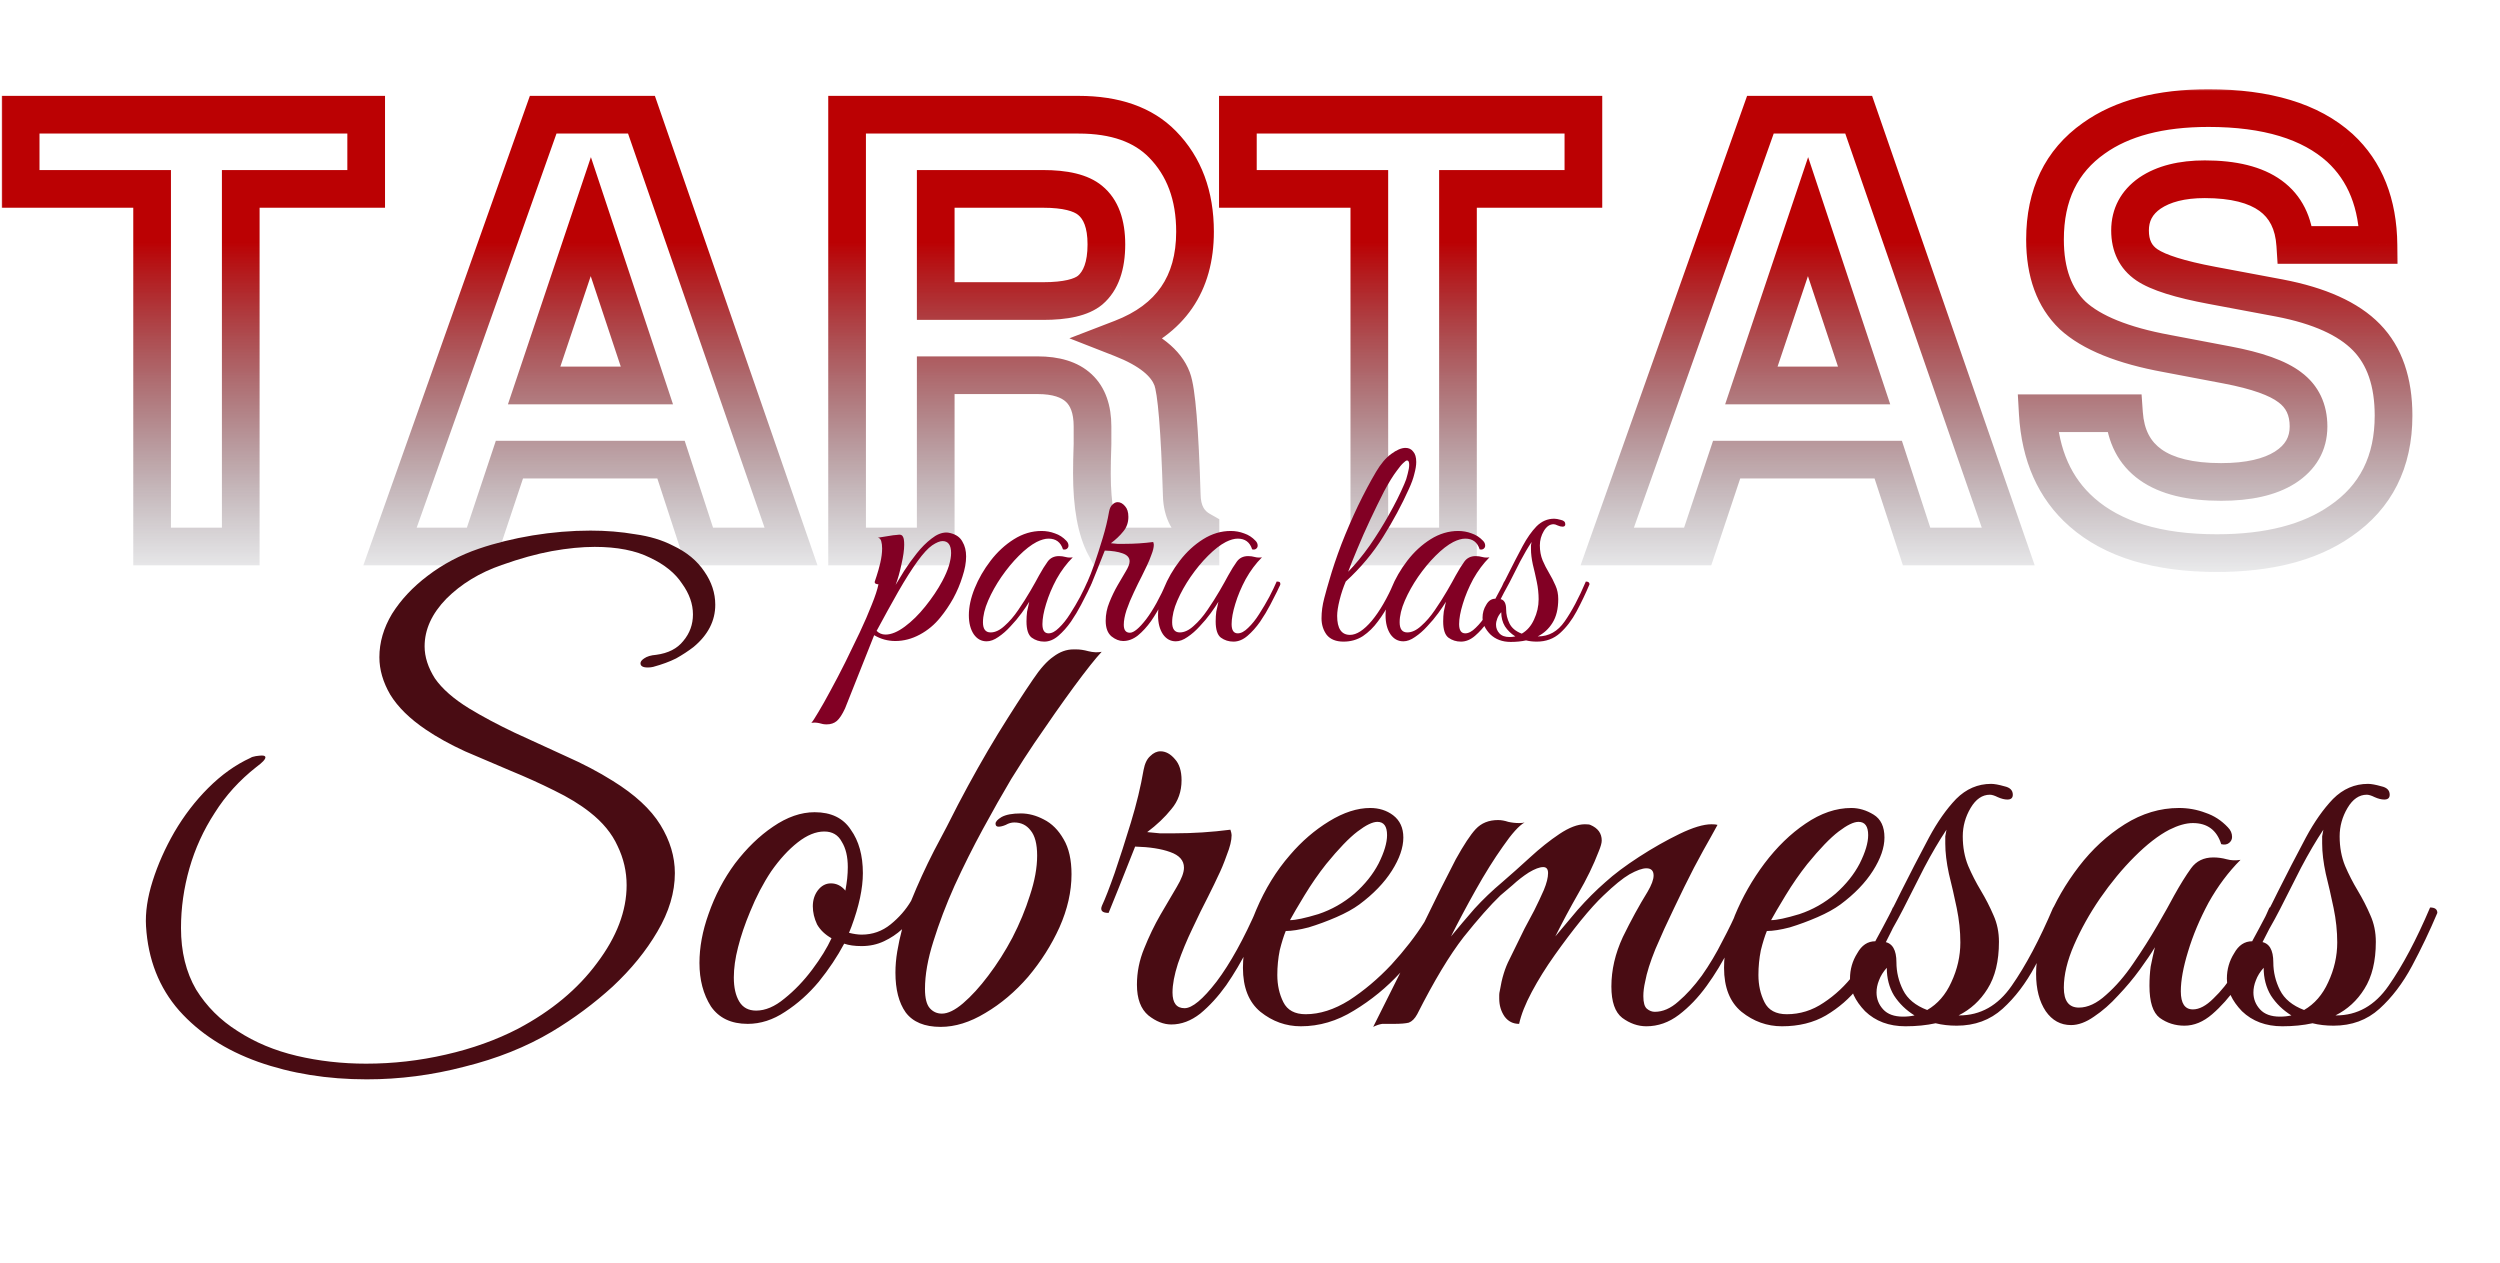
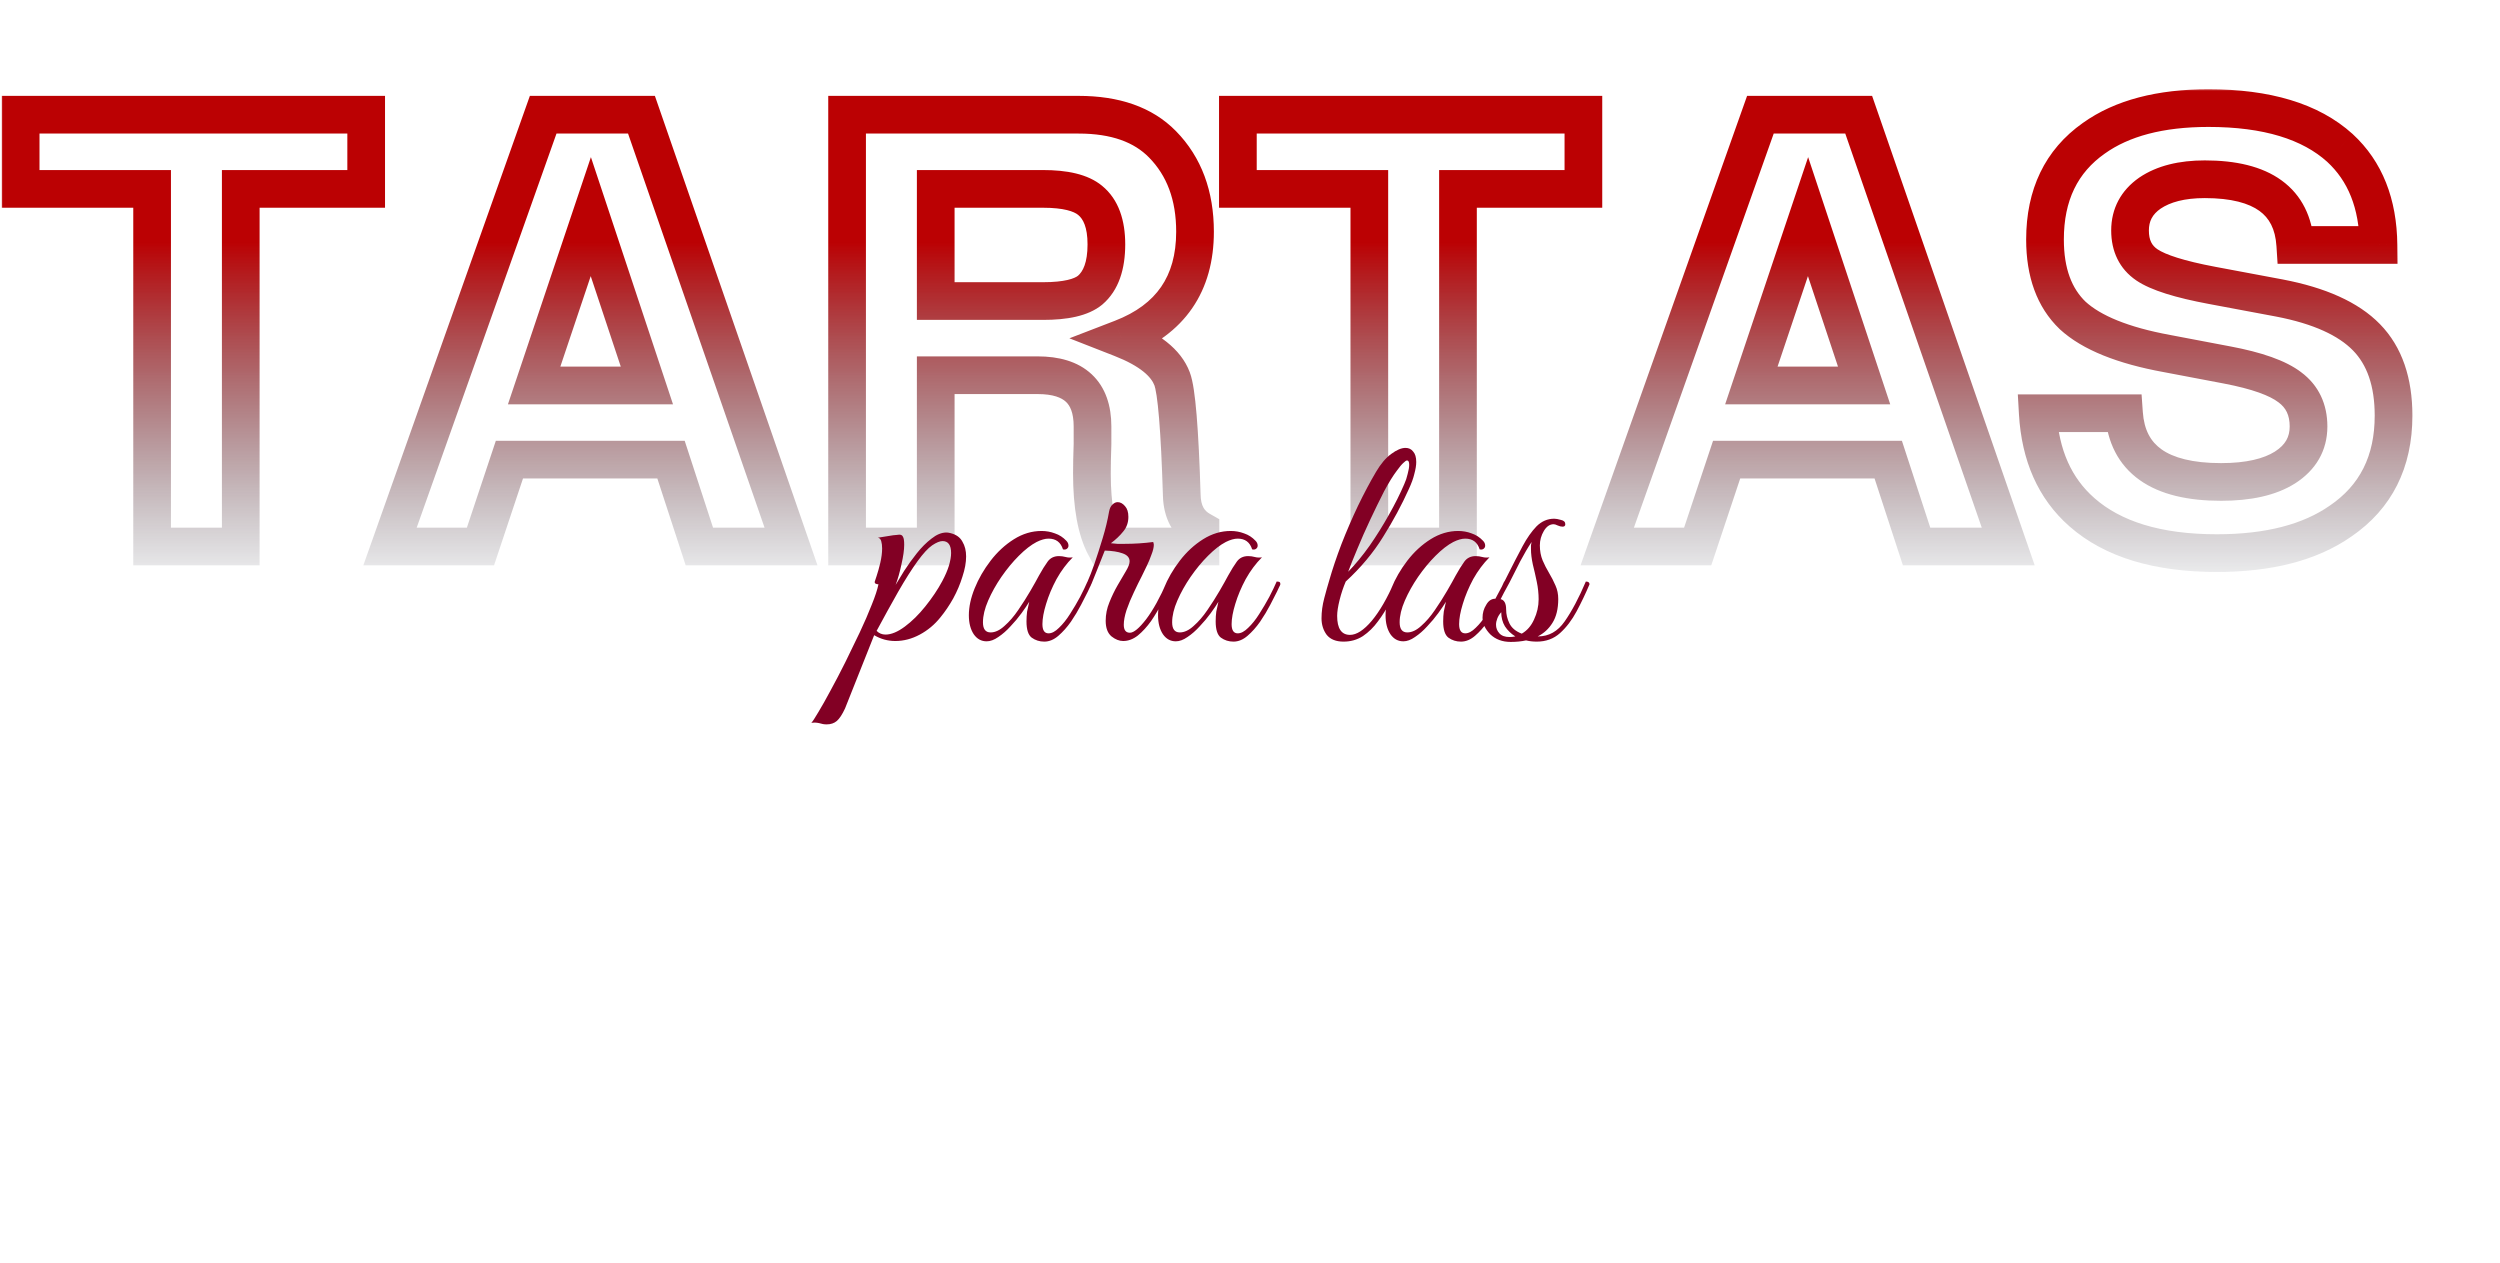
<svg xmlns="http://www.w3.org/2000/svg" width="398" height="201" viewBox="0 0 398 201" fill="none">
  <mask id="path-1-outside-1_1006_276" maskUnits="userSpaceOnUse" x="0" y="14" width="385" height="78" fill="black">
    <rect fill="white" y="14" width="385" height="78" />
-     <path d="M38.328 30.072V87H24.216V30.072H3.288V18.264H58.296V30.072H38.328ZM106.826 73.176H81.098L76.49 87H62.09L86.474 18.264H102.122L125.93 87H111.338L106.826 73.176ZM102.986 61.368L94.058 34.488L85.034 61.368H102.986ZM148.968 59.736V87H134.856V18.264H171.72C177.544 18.264 181.992 19.832 185.064 22.968C188.52 26.488 190.248 31.128 190.248 36.888C190.248 45.208 186.344 50.872 178.536 53.88C182.952 55.608 185.64 57.752 186.6 60.312C187.304 62.168 187.816 68.344 188.136 78.84C188.2 81.464 189.192 83.32 191.112 84.408V87H175.944C174.536 84.376 173.832 80.504 173.832 75.384C173.832 74.104 173.864 72.536 173.928 70.68C173.928 69.4 173.928 68.472 173.928 67.896C173.928 62.456 171.016 59.736 165.192 59.736H148.968ZM148.968 47.928H166.056C169.64 47.928 172.136 47.352 173.544 46.2C175.272 44.728 176.136 42.296 176.136 38.904C176.136 35.64 175.272 33.304 173.544 31.896C172.072 30.68 169.576 30.072 166.056 30.072H148.968V47.928ZM232.11 30.072V87H217.998V30.072H197.07V18.264H252.078V30.072H232.11ZM300.607 73.176H274.879L270.271 87H255.871L280.255 18.264H295.903L319.711 87H305.119L300.607 73.176ZM296.767 61.368L287.839 34.488L278.815 61.368H296.767ZM378.654 39H365.406C364.958 32.024 360.158 28.536 351.006 28.536C347.358 28.536 344.446 29.272 342.27 30.744C340.158 32.216 339.102 34.2 339.102 36.696C339.102 39.128 339.998 40.952 341.79 42.168C343.582 43.384 347.038 44.472 352.158 45.432L362.91 47.448C369.246 48.664 373.854 50.744 376.734 53.688C379.614 56.632 381.054 60.792 381.054 66.168C381.054 73.528 378.238 79.128 372.606 82.968C367.742 86.36 361.182 88.056 352.926 88.056C343.518 88.056 336.35 85.88 331.422 81.528C327.134 77.752 324.798 72.504 324.414 65.784H338.142C338.654 73.08 343.806 76.728 353.598 76.728C357.95 76.728 361.342 75.96 363.774 74.424C366.27 72.824 367.518 70.648 367.518 67.896C367.518 65.208 366.526 63.128 364.542 61.656C362.622 60.184 359.294 59 354.558 58.104L344.958 56.28C337.982 55 332.99 52.984 329.982 50.232C327.038 47.416 325.566 43.384 325.566 38.136C325.566 31.032 328.158 25.656 333.342 22.008C337.822 18.808 343.902 17.208 351.582 17.208C360.862 17.208 367.838 19.32 372.51 23.544C376.542 27.256 378.59 32.408 378.654 39Z" />
  </mask>
  <path d="M38.328 30.072V27.072H35.328V30.072H38.328ZM38.328 87V90H41.328V87H38.328ZM24.216 87H21.216V90H24.216V87ZM24.216 30.072H27.216V27.072H24.216V30.072ZM3.288 30.072H0.288V33.072H3.288V30.072ZM3.288 18.264V15.264H0.288V18.264H3.288ZM58.296 18.264H61.296V15.264H58.296V18.264ZM58.296 30.072V33.072H61.296V30.072H58.296ZM35.328 30.072V87H41.328V30.072H35.328ZM38.328 84H24.216V90H38.328V84ZM27.216 87V30.072H21.216V87H27.216ZM24.216 27.072H3.288V33.072H24.216V27.072ZM6.288 30.072V18.264H0.288V30.072H6.288ZM3.288 21.264H58.296V15.264H3.288V21.264ZM55.296 18.264V30.072H61.296V18.264H55.296ZM58.296 27.072H38.328V33.072H58.296V27.072ZM106.826 73.176L109.678 72.245L109.002 70.176H106.826V73.176ZM81.098 73.176V70.176H78.936L78.252 72.227L81.098 73.176ZM76.49 87V90H78.652L79.336 87.949L76.49 87ZM62.09 87L59.262 85.997L57.842 90H62.09V87ZM86.474 18.264V15.264H84.355L83.646 17.261L86.474 18.264ZM102.122 18.264L104.957 17.282L104.258 15.264H102.122V18.264ZM125.93 87V90H130.144L128.765 86.018L125.93 87ZM111.338 87L108.486 87.931L109.161 90H111.338V87ZM102.986 61.368V64.368H107.143L105.833 60.422L102.986 61.368ZM94.058 34.488L96.905 33.542L94.073 25.016L91.214 33.533L94.058 34.488ZM85.034 61.368L82.19 60.413L80.862 64.368H85.034V61.368ZM106.826 70.176H81.098V76.176H106.826V70.176ZM78.252 72.227L73.644 86.051L79.336 87.949L83.944 74.125L78.252 72.227ZM76.49 84H62.09V90H76.49V84ZM64.917 88.003L89.301 19.267L83.646 17.261L59.262 85.997L64.917 88.003ZM86.474 21.264H102.122V15.264H86.474V21.264ZM99.287 19.246L123.095 87.982L128.765 86.018L104.957 17.282L99.287 19.246ZM125.93 84H111.338V90H125.93V84ZM114.19 86.069L109.678 72.245L103.974 74.107L108.486 87.931L114.19 86.069ZM105.833 60.422L96.905 33.542L91.211 35.434L100.139 62.314L105.833 60.422ZM91.214 33.533L82.19 60.413L87.878 62.323L96.902 35.443L91.214 33.533ZM85.034 64.368H102.986V58.368H85.034V64.368ZM148.968 59.736V56.736H145.968V59.736H148.968ZM148.968 87V90H151.968V87H148.968ZM134.856 87H131.856V90H134.856V87ZM134.856 18.264V15.264H131.856V18.264H134.856ZM185.064 22.968L182.921 25.067L182.924 25.07L185.064 22.968ZM178.536 53.88L177.458 51.081L170.248 53.858L177.443 56.674L178.536 53.88ZM186.6 60.312L183.791 61.365L183.795 61.376L186.6 60.312ZM188.136 78.84L191.135 78.767L191.135 78.758L191.135 78.749L188.136 78.84ZM191.112 84.408H194.112V82.66L192.591 81.798L191.112 84.408ZM191.112 87V90H194.112V87H191.112ZM175.944 87L173.301 88.418L174.149 90H175.944V87ZM173.928 70.68L176.926 70.783L176.928 70.732V70.68H173.928ZM148.968 47.928H145.968V50.928H148.968V47.928ZM173.544 46.2L175.444 48.522L175.467 48.503L175.49 48.484L173.544 46.2ZM173.544 31.896L171.634 34.209L171.641 34.215L171.649 34.222L173.544 31.896ZM148.968 30.072V27.072H145.968V30.072H148.968ZM145.968 59.736V87H151.968V59.736H145.968ZM148.968 84H134.856V90H148.968V84ZM137.856 87V18.264H131.856V87H137.856ZM134.856 21.264H171.72V15.264H134.856V21.264ZM171.72 21.264C177.011 21.264 180.58 22.677 182.921 25.067L187.207 20.869C183.405 16.987 178.077 15.264 171.72 15.264V21.264ZM182.924 25.07C185.737 27.935 187.248 31.772 187.248 36.888H193.248C193.248 30.484 191.304 25.041 187.205 20.866L182.924 25.07ZM187.248 36.888C187.248 40.569 186.39 43.439 184.85 45.673C183.309 47.909 180.922 49.746 177.458 51.081L179.615 56.679C183.959 55.006 187.427 52.507 189.79 49.078C192.154 45.649 193.248 41.527 193.248 36.888H187.248ZM177.443 56.674C181.616 58.307 183.289 60.025 183.791 61.365L189.409 59.259C187.992 55.479 184.288 52.909 179.629 51.086L177.443 56.674ZM183.795 61.376C183.853 61.527 183.98 61.999 184.126 62.963C184.264 63.875 184.398 65.076 184.523 66.584C184.772 69.596 184.978 73.705 185.138 78.931L191.135 78.749C190.974 73.479 190.764 69.252 190.502 66.088C190.371 64.508 190.224 63.161 190.058 62.065C189.9 61.021 189.7 60.025 189.405 59.248L183.795 61.376ZM185.137 78.913C185.221 82.356 186.609 85.304 189.633 87.018L192.591 81.798C191.776 81.336 191.179 80.572 191.135 78.767L185.137 78.913ZM188.112 84.408V87H194.112V84.408H188.112ZM191.112 84H175.944V90H191.112V84ZM178.588 85.582C177.526 83.603 176.832 80.319 176.832 75.384H170.832C170.832 80.689 171.546 85.149 173.301 88.418L178.588 85.582ZM176.832 75.384C176.832 74.15 176.863 72.619 176.926 70.783L170.93 70.577C170.865 72.453 170.832 74.058 170.832 75.384H176.832ZM176.928 70.68C176.928 70.677 176.928 70.675 176.928 70.672C176.928 70.67 176.928 70.668 176.928 70.665C176.928 70.662 176.928 70.66 176.928 70.657C176.928 70.655 176.928 70.653 176.928 70.65C176.928 70.648 176.928 70.645 176.928 70.643C176.928 70.64 176.928 70.638 176.928 70.635C176.928 70.633 176.928 70.63 176.928 70.628C176.928 70.625 176.928 70.623 176.928 70.62C176.928 70.618 176.928 70.615 176.928 70.613C176.928 70.61 176.928 70.608 176.928 70.605C176.928 70.603 176.928 70.6 176.928 70.598C176.928 70.596 176.928 70.593 176.928 70.591C176.928 70.588 176.928 70.586 176.928 70.583C176.928 70.581 176.928 70.578 176.928 70.576C176.928 70.573 176.928 70.571 176.928 70.568C176.928 70.566 176.928 70.564 176.928 70.561C176.928 70.559 176.928 70.556 176.928 70.554C176.928 70.551 176.928 70.549 176.928 70.546C176.928 70.544 176.928 70.541 176.928 70.539C176.928 70.537 176.928 70.534 176.928 70.532C176.928 70.529 176.928 70.527 176.928 70.524C176.928 70.522 176.928 70.519 176.928 70.517C176.928 70.514 176.928 70.512 176.928 70.51C176.928 70.507 176.928 70.505 176.928 70.502C176.928 70.5 176.928 70.498 176.928 70.495C176.928 70.493 176.928 70.49 176.928 70.488C176.928 70.485 176.928 70.483 176.928 70.48C176.928 70.478 176.928 70.476 176.928 70.473C176.928 70.471 176.928 70.468 176.928 70.466C176.928 70.463 176.928 70.461 176.928 70.459C176.928 70.456 176.928 70.454 176.928 70.451C176.928 70.449 176.928 70.447 176.928 70.444C176.928 70.442 176.928 70.439 176.928 70.437C176.928 70.434 176.928 70.432 176.928 70.43C176.928 70.427 176.928 70.425 176.928 70.422C176.928 70.42 176.928 70.418 176.928 70.415C176.928 70.413 176.928 70.41 176.928 70.408C176.928 70.406 176.928 70.403 176.928 70.401C176.928 70.398 176.928 70.396 176.928 70.394C176.928 70.391 176.928 70.389 176.928 70.386C176.928 70.384 176.928 70.382 176.928 70.379C176.928 70.377 176.928 70.374 176.928 70.372C176.928 70.37 176.928 70.367 176.928 70.365C176.928 70.363 176.928 70.36 176.928 70.358C176.928 70.355 176.928 70.353 176.928 70.351C176.928 70.348 176.928 70.346 176.928 70.344C176.928 70.341 176.928 70.339 176.928 70.336C176.928 70.334 176.928 70.332 176.928 70.329C176.928 70.327 176.928 70.325 176.928 70.322C176.928 70.32 176.928 70.317 176.928 70.315C176.928 70.313 176.928 70.31 176.928 70.308C176.928 70.306 176.928 70.303 176.928 70.301C176.928 70.299 176.928 70.296 176.928 70.294C176.928 70.291 176.928 70.289 176.928 70.287C176.928 70.284 176.928 70.282 176.928 70.28C176.928 70.277 176.928 70.275 176.928 70.273C176.928 70.27 176.928 70.268 176.928 70.266C176.928 70.263 176.928 70.261 176.928 70.259C176.928 70.256 176.928 70.254 176.928 70.251C176.928 70.249 176.928 70.247 176.928 70.245C176.928 70.242 176.928 70.24 176.928 70.237C176.928 70.235 176.928 70.233 176.928 70.231C176.928 70.228 176.928 70.226 176.928 70.224C176.928 70.221 176.928 70.219 176.928 70.216C176.928 70.214 176.928 70.212 176.928 70.21C176.928 70.207 176.928 70.205 176.928 70.203C176.928 70.2 176.928 70.198 176.928 70.196C176.928 70.193 176.928 70.191 176.928 70.189C176.928 70.186 176.928 70.184 176.928 70.182C176.928 70.179 176.928 70.177 176.928 70.175C176.928 70.172 176.928 70.17 176.928 70.168C176.928 70.165 176.928 70.163 176.928 70.161C176.928 70.159 176.928 70.156 176.928 70.154C176.928 70.152 176.928 70.149 176.928 70.147C176.928 70.145 176.928 70.142 176.928 70.14C176.928 70.138 176.928 70.136 176.928 70.133C176.928 70.131 176.928 70.129 176.928 70.126C176.928 70.124 176.928 70.122 176.928 70.12C176.928 70.117 176.928 70.115 176.928 70.113C176.928 70.11 176.928 70.108 176.928 70.106C176.928 70.103 176.928 70.101 176.928 70.099C176.928 70.097 176.928 70.094 176.928 70.092C176.928 70.09 176.928 70.088 176.928 70.085C176.928 70.083 176.928 70.081 176.928 70.078C176.928 70.076 176.928 70.074 176.928 70.072C176.928 70.069 176.928 70.067 176.928 70.065C176.928 70.062 176.928 70.06 176.928 70.058C176.928 70.056 176.928 70.053 176.928 70.051C176.928 70.049 176.928 70.047 176.928 70.044C176.928 70.042 176.928 70.04 176.928 70.038C176.928 70.035 176.928 70.033 176.928 70.031C176.928 70.029 176.928 70.026 176.928 70.024C176.928 70.022 176.928 70.02 176.928 70.017C176.928 70.015 176.928 70.013 176.928 70.011C176.928 70.008 176.928 70.006 176.928 70.004C176.928 70.002 176.928 69.999 176.928 69.997C176.928 69.995 176.928 69.993 176.928 69.99C176.928 69.988 176.928 69.986 176.928 69.984C176.928 69.981 176.928 69.979 176.928 69.977C176.928 69.975 176.928 69.972 176.928 69.97C176.928 69.968 176.928 69.966 176.928 69.964C176.928 69.961 176.928 69.959 176.928 69.957C176.928 69.955 176.928 69.953 176.928 69.95C176.928 69.948 176.928 69.946 176.928 69.944C176.928 69.941 176.928 69.939 176.928 69.937C176.928 69.935 176.928 69.933 176.928 69.93C176.928 69.928 176.928 69.926 176.928 69.924C176.928 69.921 176.928 69.919 176.928 69.917C176.928 69.915 176.928 69.913 176.928 69.91C176.928 69.908 176.928 69.906 176.928 69.904C176.928 69.901 176.928 69.899 176.928 69.897C176.928 69.895 176.928 69.893 176.928 69.891C176.928 69.888 176.928 69.886 176.928 69.884C176.928 69.882 176.928 69.879 176.928 69.877C176.928 69.875 176.928 69.873 176.928 69.871C176.928 69.869 176.928 69.866 176.928 69.864C176.928 69.862 176.928 69.86 176.928 69.858C176.928 69.856 176.928 69.853 176.928 69.851C176.928 69.849 176.928 69.847 176.928 69.844C176.928 69.842 176.928 69.84 176.928 69.838C176.928 69.836 176.928 69.834 176.928 69.832C176.928 69.829 176.928 69.827 176.928 69.825C176.928 69.823 176.928 69.821 176.928 69.818C176.928 69.816 176.928 69.814 176.928 69.812C176.928 69.81 176.928 69.808 176.928 69.805C176.928 69.803 176.928 69.801 176.928 69.799C176.928 69.797 176.928 69.795 176.928 69.793C176.928 69.79 176.928 69.788 176.928 69.786C176.928 69.784 176.928 69.782 176.928 69.779C176.928 69.777 176.928 69.775 176.928 69.773C176.928 69.771 176.928 69.769 176.928 69.767C176.928 69.764 176.928 69.762 176.928 69.76C176.928 69.758 176.928 69.756 176.928 69.754C176.928 69.752 176.928 69.749 176.928 69.747C176.928 69.745 176.928 69.743 176.928 69.741C176.928 69.739 176.928 69.737 176.928 69.734C176.928 69.732 176.928 69.73 176.928 69.728C176.928 69.726 176.928 69.724 176.928 69.722C176.928 69.72 176.928 69.718 176.928 69.715C176.928 69.713 176.928 69.711 176.928 69.709C176.928 69.707 176.928 69.705 176.928 69.703C176.928 69.701 176.928 69.698 176.928 69.696C176.928 69.694 176.928 69.692 176.928 69.69C176.928 69.688 176.928 69.686 176.928 69.683C176.928 69.681 176.928 69.679 176.928 69.677C176.928 69.675 176.928 69.673 176.928 69.671C176.928 69.669 176.928 69.667 176.928 69.665C176.928 69.662 176.928 69.66 176.928 69.658C176.928 69.656 176.928 69.654 176.928 69.652C176.928 69.65 176.928 69.648 176.928 69.646C176.928 69.644 176.928 69.641 176.928 69.639C176.928 69.637 176.928 69.635 176.928 69.633C176.928 69.631 176.928 69.629 176.928 69.627C176.928 69.625 176.928 69.623 176.928 69.621C176.928 69.618 176.928 69.616 176.928 69.614C176.928 69.612 176.928 69.61 176.928 69.608C176.928 69.606 176.928 69.604 176.928 69.602C176.928 69.6 176.928 69.598 176.928 69.596C176.928 69.594 176.928 69.591 176.928 69.589C176.928 69.587 176.928 69.585 176.928 69.583C176.928 69.581 176.928 69.579 176.928 69.577C176.928 69.575 176.928 69.573 176.928 69.571C176.928 69.569 176.928 69.567 176.928 69.564C176.928 69.562 176.928 69.56 176.928 69.558C176.928 69.556 176.928 69.554 176.928 69.552C176.928 69.55 176.928 69.548 176.928 69.546C176.928 69.544 176.928 69.542 176.928 69.54C176.928 69.538 176.928 69.536 176.928 69.534C176.928 69.532 176.928 69.53 176.928 69.528C176.928 69.525 176.928 69.523 176.928 69.521C176.928 69.519 176.928 69.517 176.928 69.515C176.928 69.513 176.928 69.511 176.928 69.509C176.928 69.507 176.928 69.505 176.928 69.503C176.928 69.501 176.928 69.499 176.928 69.497C176.928 69.495 176.928 69.493 176.928 69.491C176.928 69.489 176.928 69.487 176.928 69.485C176.928 69.483 176.928 69.481 176.928 69.479C176.928 69.477 176.928 69.475 176.928 69.473C176.928 69.471 176.928 69.469 176.928 69.467C176.928 69.465 176.928 69.463 176.928 69.46C176.928 69.459 176.928 69.457 176.928 69.454C176.928 69.453 176.928 69.45 176.928 69.448C176.928 69.446 176.928 69.444 176.928 69.442C176.928 69.44 176.928 69.438 176.928 69.436C176.928 69.434 176.928 69.432 176.928 69.43C176.928 69.428 176.928 69.426 176.928 69.424C176.928 69.422 176.928 69.42 176.928 69.418C176.928 69.416 176.928 69.414 176.928 69.412C176.928 69.41 176.928 69.408 176.928 69.406C176.928 69.404 176.928 69.402 176.928 69.4C176.928 69.398 176.928 69.396 176.928 69.394C176.928 69.392 176.928 69.391 176.928 69.388C176.928 69.386 176.928 69.385 176.928 69.383C176.928 69.381 176.928 69.379 176.928 69.377C176.928 69.375 176.928 69.373 176.928 69.371C176.928 69.369 176.928 69.367 176.928 69.365C176.928 69.363 176.928 69.361 176.928 69.359C176.928 69.357 176.928 69.355 176.928 69.353C176.928 69.351 176.928 69.349 176.928 69.347C176.928 69.345 176.928 69.343 176.928 69.341C176.928 69.339 176.928 69.337 176.928 69.335C176.928 69.333 176.928 69.331 176.928 69.329C176.928 69.327 176.928 69.326 176.928 69.323C176.928 69.322 176.928 69.32 176.928 69.318C176.928 69.316 176.928 69.314 176.928 69.312C176.928 69.31 176.928 69.308 176.928 69.306C176.928 69.304 176.928 69.302 176.928 69.3C176.928 69.298 176.928 69.296 176.928 69.294C176.928 69.292 176.928 69.29 176.928 69.288C176.928 69.287 176.928 69.285 176.928 69.283C176.928 69.281 176.928 69.279 176.928 69.277C176.928 69.275 176.928 69.273 176.928 69.271C176.928 69.269 176.928 69.267 176.928 69.265C176.928 69.263 176.928 69.261 176.928 69.26C176.928 69.258 176.928 69.256 176.928 69.254C176.928 69.252 176.928 69.25 176.928 69.248C176.928 69.246 176.928 69.244 176.928 69.242C176.928 69.24 176.928 69.238 176.928 69.236C176.928 69.234 176.928 69.233 176.928 69.231C176.928 69.229 176.928 69.227 176.928 69.225C176.928 69.223 176.928 69.221 176.928 69.219C176.928 69.217 176.928 69.215 176.928 69.213C176.928 69.212 176.928 69.21 176.928 69.208C176.928 69.206 176.928 69.204 176.928 69.202C176.928 69.2 176.928 69.198 176.928 69.196C176.928 69.195 176.928 69.193 176.928 69.191C176.928 69.189 176.928 69.187 176.928 69.185C176.928 69.183 176.928 69.181 176.928 69.179C176.928 69.177 176.928 69.176 176.928 69.174C176.928 69.172 176.928 69.17 176.928 69.168C176.928 69.166 176.928 69.164 176.928 69.162C176.928 69.161 176.928 69.159 176.928 69.157C176.928 69.155 176.928 69.153 176.928 69.151C176.928 69.149 176.928 69.147 176.928 69.146C176.928 69.144 176.928 69.142 176.928 69.14C176.928 69.138 176.928 69.136 176.928 69.134C176.928 69.132 176.928 69.131 176.928 69.129C176.928 69.127 176.928 69.125 176.928 69.123C176.928 69.121 176.928 69.12 176.928 69.118C176.928 69.116 176.928 69.114 176.928 69.112C176.928 69.11 176.928 69.108 176.928 69.106C176.928 69.105 176.928 69.103 176.928 69.101C176.928 69.099 176.928 69.097 176.928 69.095C176.928 69.094 176.928 69.092 176.928 69.09C176.928 69.088 176.928 69.086 176.928 69.084C176.928 69.082 176.928 69.081 176.928 69.079C176.928 69.077 176.928 69.075 176.928 69.073C176.928 69.071 176.928 69.07 176.928 69.068C176.928 69.066 176.928 69.064 176.928 69.062C176.928 69.06 176.928 69.059 176.928 69.057C176.928 69.055 176.928 69.053 176.928 69.051C176.928 69.049 176.928 69.048 176.928 69.046C176.928 69.044 176.928 69.042 176.928 69.04C176.928 69.038 176.928 69.037 176.928 69.035C176.928 69.033 176.928 69.031 176.928 69.029C176.928 69.028 176.928 69.026 176.928 69.024C176.928 69.022 176.928 69.02 176.928 69.019C176.928 69.017 176.928 69.015 176.928 69.013C176.928 69.011 176.928 69.01 176.928 69.008C176.928 69.006 176.928 69.004 176.928 69.002C176.928 69.001 176.928 68.999 176.928 68.997C176.928 68.995 176.928 68.993 176.928 68.992C176.928 68.99 176.928 68.988 176.928 68.986C176.928 68.984 176.928 68.983 176.928 68.981C176.928 68.979 176.928 68.977 176.928 68.975C176.928 68.974 176.928 68.972 176.928 68.97C176.928 68.968 176.928 68.966 176.928 68.965C176.928 68.963 176.928 68.961 176.928 68.959C176.928 68.958 176.928 68.956 176.928 68.954C176.928 68.952 176.928 68.95 176.928 68.949C176.928 68.947 176.928 68.945 176.928 68.943C176.928 68.942 176.928 68.94 176.928 68.938C176.928 68.936 176.928 68.934 176.928 68.933C176.928 68.931 176.928 68.929 176.928 68.927C176.928 68.926 176.928 68.924 176.928 68.922C176.928 68.92 176.928 68.919 176.928 68.917C176.928 68.915 176.928 68.913 176.928 68.912C176.928 68.91 176.928 68.908 176.928 68.906C176.928 68.905 176.928 68.903 176.928 68.901C176.928 68.899 176.928 68.898 176.928 68.896C176.928 68.894 176.928 68.892 176.928 68.891C176.928 68.889 176.928 68.887 176.928 68.885C176.928 68.884 176.928 68.882 176.928 68.88C176.928 68.878 176.928 68.877 176.928 68.875C176.928 68.873 176.928 68.871 176.928 68.87C176.928 68.868 176.928 68.866 176.928 68.865C176.928 68.863 176.928 68.861 176.928 68.859C176.928 68.858 176.928 68.856 176.928 68.854C176.928 68.852 176.928 68.851 176.928 68.849C176.928 68.847 176.928 68.846 176.928 68.844C176.928 68.842 176.928 68.84 176.928 68.839C176.928 68.837 176.928 68.835 176.928 68.834C176.928 68.832 176.928 68.83 176.928 68.828C176.928 68.827 176.928 68.825 176.928 68.823C176.928 68.822 176.928 68.82 176.928 68.818C176.928 68.816 176.928 68.815 176.928 68.813C176.928 68.811 176.928 68.809 176.928 68.808C176.928 68.806 176.928 68.804 176.928 68.803C176.928 68.801 176.928 68.799 176.928 68.798C176.928 68.796 176.928 68.794 176.928 68.793C176.928 68.791 176.928 68.789 176.928 68.787C176.928 68.786 176.928 68.784 176.928 68.782C176.928 68.781 176.928 68.779 176.928 68.777C176.928 68.776 176.928 68.774 176.928 68.772C176.928 68.771 176.928 68.769 176.928 68.767C176.928 68.766 176.928 68.764 176.928 68.762C176.928 68.76 176.928 68.759 176.928 68.757C176.928 68.755 176.928 68.754 176.928 68.752C176.928 68.751 176.928 68.749 176.928 68.747C176.928 68.746 176.928 68.744 176.928 68.742C176.928 68.74 176.928 68.739 176.928 68.737C176.928 68.736 176.928 68.734 176.928 68.732C176.928 68.731 176.928 68.729 176.928 68.727C176.928 68.725 176.928 68.724 176.928 68.722C176.928 68.721 176.928 68.719 176.928 68.717C176.928 68.716 176.928 68.714 176.928 68.712C176.928 68.711 176.928 68.709 176.928 68.707C176.928 68.706 176.928 68.704 176.928 68.702C176.928 68.701 176.928 68.699 176.928 68.697C176.928 68.696 176.928 68.694 176.928 68.692C176.928 68.691 176.928 68.689 176.928 68.688C176.928 68.686 176.928 68.684 176.928 68.683C176.928 68.681 176.928 68.679 176.928 68.678C176.928 68.676 176.928 68.674 176.928 68.673C176.928 68.671 176.928 68.67 176.928 68.668C176.928 68.666 176.928 68.665 176.928 68.663C176.928 68.662 176.928 68.66 176.928 68.658C176.928 68.657 176.928 68.655 176.928 68.653C176.928 68.652 176.928 68.65 176.928 68.648C176.928 68.647 176.928 68.645 176.928 68.644C176.928 68.642 176.928 68.641 176.928 68.639C176.928 68.637 176.928 68.636 176.928 68.634C176.928 68.632 176.928 68.631 176.928 68.629C176.928 68.628 176.928 68.626 176.928 68.624C176.928 68.623 176.928 68.621 176.928 68.62C176.928 68.618 176.928 68.616 176.928 68.615C176.928 68.613 176.928 68.612 176.928 68.61C176.928 68.608 176.928 68.607 176.928 68.605C176.928 68.604 176.928 68.602 176.928 68.6C176.928 68.599 176.928 68.597 176.928 68.596C176.928 68.594 176.928 68.593 176.928 68.591C176.928 68.589 176.928 68.588 176.928 68.586C176.928 68.585 176.928 68.583 176.928 68.581C176.928 68.58 176.928 68.578 176.928 68.577C176.928 68.575 176.928 68.573 176.928 68.572C176.928 68.57 176.928 68.569 176.928 68.567C176.928 68.566 176.928 68.564 176.928 68.562C176.928 68.561 176.928 68.559 176.928 68.558C176.928 68.556 176.928 68.555 176.928 68.553C176.928 68.552 176.928 68.55 176.928 68.549C176.928 68.547 176.928 68.545 176.928 68.544C176.928 68.542 176.928 68.541 176.928 68.539C176.928 68.538 176.928 68.536 176.928 68.534C176.928 68.533 176.928 68.531 176.928 68.53C176.928 68.528 176.928 68.527 176.928 68.525C176.928 68.524 176.928 68.522 176.928 68.52C176.928 68.519 176.928 68.517 176.928 68.516C176.928 68.514 176.928 68.513 176.928 68.511C176.928 68.51 176.928 68.508 176.928 68.507C176.928 68.505 176.928 68.504 176.928 68.502C176.928 68.501 176.928 68.499 176.928 68.498C176.928 68.496 176.928 68.494 176.928 68.493C176.928 68.491 176.928 68.49 176.928 68.488C176.928 68.487 176.928 68.485 176.928 68.484C176.928 68.482 176.928 68.481 176.928 68.479C176.928 68.478 176.928 68.476 176.928 68.475C176.928 68.473 176.928 68.472 176.928 68.47C176.928 68.469 176.928 68.467 176.928 68.466C176.928 68.464 176.928 68.463 176.928 68.461C176.928 68.46 176.928 68.458 176.928 68.457C176.928 68.455 176.928 68.454 176.928 68.452C176.928 68.451 176.928 68.449 176.928 68.448C176.928 68.446 176.928 68.445 176.928 68.443C176.928 68.442 176.928 68.44 176.928 68.439C176.928 68.437 176.928 68.436 176.928 68.434C176.928 68.433 176.928 68.431 176.928 68.43C176.928 68.428 176.928 68.427 176.928 68.425C176.928 68.424 176.928 68.422 176.928 68.421C176.928 68.419 176.928 68.418 176.928 68.416C176.928 68.415 176.928 68.413 176.928 68.412C176.928 68.41 176.928 68.409 176.928 68.407C176.928 68.406 176.928 68.404 176.928 68.403C176.928 68.401 176.928 68.4 176.928 68.398C176.928 68.397 176.928 68.395 176.928 68.394C176.928 68.392 176.928 68.391 176.928 68.39C176.928 68.388 176.928 68.387 176.928 68.385C176.928 68.384 176.928 68.382 176.928 68.381C176.928 68.379 176.928 68.378 176.928 68.376C176.928 68.375 176.928 68.374 176.928 68.372C176.928 68.371 176.928 68.369 176.928 68.368C176.928 68.366 176.928 68.365 176.928 68.363C176.928 68.362 176.928 68.361 176.928 68.359C176.928 68.358 176.928 68.356 176.928 68.355C176.928 68.353 176.928 68.352 176.928 68.35C176.928 68.349 176.928 68.347 176.928 68.346C176.928 68.345 176.928 68.343 176.928 68.342C176.928 68.34 176.928 68.339 176.928 68.337C176.928 68.336 176.928 68.335 176.928 68.333C176.928 68.332 176.928 68.33 176.928 68.329C176.928 68.327 176.928 68.326 176.928 68.325C176.928 68.323 176.928 68.322 176.928 68.32C176.928 68.319 176.928 68.317 176.928 68.316C176.928 68.315 176.928 68.313 176.928 68.312C176.928 68.31 176.928 68.309 176.928 68.308C176.928 68.306 176.928 68.305 176.928 68.303C176.928 68.302 176.928 68.3 176.928 68.299C176.928 68.298 176.928 68.296 176.928 68.295C176.928 68.293 176.928 68.292 176.928 68.291C176.928 68.289 176.928 68.288 176.928 68.286C176.928 68.285 176.928 68.284 176.928 68.282C176.928 68.281 176.928 68.279 176.928 68.278C176.928 68.277 176.928 68.275 176.928 68.274C176.928 68.272 176.928 68.271 176.928 68.27C176.928 68.268 176.928 68.267 176.928 68.265C176.928 68.264 176.928 68.263 176.928 68.261C176.928 68.26 176.928 68.258 176.928 68.257C176.928 68.256 176.928 68.254 176.928 68.253C176.928 68.252 176.928 68.25 176.928 68.249C176.928 68.248 176.928 68.246 176.928 68.245C176.928 68.243 176.928 68.242 176.928 68.241C176.928 68.239 176.928 68.238 176.928 68.237C176.928 68.235 176.928 68.234 176.928 68.232C176.928 68.231 176.928 68.23 176.928 68.228C176.928 68.227 176.928 68.226 176.928 68.224C176.928 68.223 176.928 68.222 176.928 68.22C176.928 68.219 176.928 68.217 176.928 68.216C176.928 68.215 176.928 68.213 176.928 68.212C176.928 68.211 176.928 68.209 176.928 68.208C176.928 68.207 176.928 68.205 176.928 68.204C176.928 68.203 176.928 68.201 176.928 68.2C176.928 68.198 176.928 68.197 176.928 68.196C176.928 68.195 176.928 68.193 176.928 68.192C176.928 68.19 176.928 68.189 176.928 68.188C176.928 68.186 176.928 68.185 176.928 68.184C176.928 68.182 176.928 68.181 176.928 68.18C176.928 68.178 176.928 68.177 176.928 68.176C176.928 68.174 176.928 68.173 176.928 68.172C176.928 68.171 176.928 68.169 176.928 68.168C176.928 68.166 176.928 68.165 176.928 68.164C176.928 68.162 176.928 68.161 176.928 68.16C176.928 68.159 176.928 68.157 176.928 68.156C176.928 68.155 176.928 68.153 176.928 68.152C176.928 68.151 176.928 68.149 176.928 68.148C176.928 68.147 176.928 68.145 176.928 68.144C176.928 68.143 176.928 68.141 176.928 68.14C176.928 68.139 176.928 68.138 176.928 68.136C176.928 68.135 176.928 68.134 176.928 68.132C176.928 68.131 176.928 68.13 176.928 68.129C176.928 68.127 176.928 68.126 176.928 68.125C176.928 68.123 176.928 68.122 176.928 68.121C176.928 68.119 176.928 68.118 176.928 68.117C176.928 68.116 176.928 68.114 176.928 68.113C176.928 68.112 176.928 68.11 176.928 68.109C176.928 68.108 176.928 68.107 176.928 68.105C176.928 68.104 176.928 68.103 176.928 68.102C176.928 68.1 176.928 68.099 176.928 68.098C176.928 68.096 176.928 68.095 176.928 68.094C176.928 68.093 176.928 68.091 176.928 68.09C176.928 68.089 176.928 68.088 176.928 68.086C176.928 68.085 176.928 68.084 176.928 68.082C176.928 68.081 176.928 68.08 176.928 68.079C176.928 68.077 176.928 68.076 176.928 68.075C176.928 68.074 176.928 68.072 176.928 68.071C176.928 68.07 176.928 68.069 176.928 68.067C176.928 68.066 176.928 68.065 176.928 68.064C176.928 68.062 176.928 68.061 176.928 68.06C176.928 68.058 176.928 68.057 176.928 68.056C176.928 68.055 176.928 68.053 176.928 68.052C176.928 68.051 176.928 68.05 176.928 68.049C176.928 68.047 176.928 68.046 176.928 68.045C176.928 68.044 176.928 68.042 176.928 68.041C176.928 68.04 176.928 68.039 176.928 68.037C176.928 68.036 176.928 68.035 176.928 68.034C176.928 68.032 176.928 68.031 176.928 68.03C176.928 68.029 176.928 68.028 176.928 68.026C176.928 68.025 176.928 68.024 176.928 68.023C176.928 68.022 176.928 68.02 176.928 68.019C176.928 68.018 176.928 68.017 176.928 68.015C176.928 68.014 176.928 68.013 176.928 68.012C176.928 68.01 176.928 68.009 176.928 68.008C176.928 68.007 176.928 68.006 176.928 68.004C176.928 68.003 176.928 68.002 176.928 68.001C176.928 68 176.928 67.999 176.928 67.997C176.928 67.996 176.928 67.995 176.928 67.994C176.928 67.993 176.928 67.991 176.928 67.99C176.928 67.989 176.928 67.988 176.928 67.987C176.928 67.985 176.928 67.984 176.928 67.983C176.928 67.982 176.928 67.981 176.928 67.979C176.928 67.978 176.928 67.977 176.928 67.976C176.928 67.975 176.928 67.973 176.928 67.972C176.928 67.971 176.928 67.97 176.928 67.969C176.928 67.968 176.928 67.966 176.928 67.965C176.928 67.964 176.928 67.963 176.928 67.962C176.928 67.96 176.928 67.959 176.928 67.958C176.928 67.957 176.928 67.956 176.928 67.954C176.928 67.953 176.928 67.952 176.928 67.951C176.928 67.95 176.928 67.949 176.928 67.948C176.928 67.946 176.928 67.945 176.928 67.944C176.928 67.943 176.928 67.942 176.928 67.941C176.928 67.939 176.928 67.938 176.928 67.937C176.928 67.936 176.928 67.935 176.928 67.934C176.928 67.933 176.928 67.931 176.928 67.93C176.928 67.929 176.928 67.928 176.928 67.927C176.928 67.926 176.928 67.924 176.928 67.923C176.928 67.922 176.928 67.921 176.928 67.92C176.928 67.919 176.928 67.918 176.928 67.916C176.928 67.915 176.928 67.914 176.928 67.913C176.928 67.912 176.928 67.911 176.928 67.91C176.928 67.908 176.928 67.907 176.928 67.906C176.928 67.905 176.928 67.904 176.928 67.903C176.928 67.902 176.928 67.9 176.928 67.899C176.928 67.898 176.928 67.897 176.928 67.896H170.928C170.928 67.897 170.928 67.898 170.928 67.899C170.928 67.9 170.928 67.902 170.928 67.903C170.928 67.904 170.928 67.905 170.928 67.906C170.928 67.907 170.928 67.908 170.928 67.91C170.928 67.911 170.928 67.912 170.928 67.913C170.928 67.914 170.928 67.915 170.928 67.916C170.928 67.918 170.928 67.919 170.928 67.92C170.928 67.921 170.928 67.922 170.928 67.923C170.928 67.924 170.928 67.926 170.928 67.927C170.928 67.928 170.928 67.929 170.928 67.93C170.928 67.931 170.928 67.933 170.928 67.934C170.928 67.935 170.928 67.936 170.928 67.937C170.928 67.938 170.928 67.939 170.928 67.941C170.928 67.942 170.928 67.943 170.928 67.944C170.928 67.945 170.928 67.946 170.928 67.948C170.928 67.949 170.928 67.95 170.928 67.951C170.928 67.952 170.928 67.953 170.928 67.954C170.928 67.956 170.928 67.957 170.928 67.958C170.928 67.959 170.928 67.96 170.928 67.962C170.928 67.963 170.928 67.964 170.928 67.965C170.928 67.966 170.928 67.968 170.928 67.969C170.928 67.97 170.928 67.971 170.928 67.972C170.928 67.973 170.928 67.975 170.928 67.976C170.928 67.977 170.928 67.978 170.928 67.979C170.928 67.981 170.928 67.982 170.928 67.983C170.928 67.984 170.928 67.985 170.928 67.987C170.928 67.988 170.928 67.989 170.928 67.99C170.928 67.991 170.928 67.993 170.928 67.994C170.928 67.995 170.928 67.996 170.928 67.997C170.928 67.999 170.928 68 170.928 68.001C170.928 68.002 170.928 68.003 170.928 68.004C170.928 68.006 170.928 68.007 170.928 68.008C170.928 68.009 170.928 68.01 170.928 68.012C170.928 68.013 170.928 68.014 170.928 68.015C170.928 68.017 170.928 68.018 170.928 68.019C170.928 68.02 170.928 68.022 170.928 68.023C170.928 68.024 170.928 68.025 170.928 68.026C170.928 68.028 170.928 68.029 170.928 68.03C170.928 68.031 170.928 68.032 170.928 68.034C170.928 68.035 170.928 68.036 170.928 68.037C170.928 68.039 170.928 68.04 170.928 68.041C170.928 68.042 170.928 68.044 170.928 68.045C170.928 68.046 170.928 68.047 170.928 68.049C170.928 68.05 170.928 68.051 170.928 68.052C170.928 68.053 170.928 68.055 170.928 68.056C170.928 68.057 170.928 68.058 170.928 68.06C170.928 68.061 170.928 68.062 170.928 68.064C170.928 68.065 170.928 68.066 170.928 68.067C170.928 68.069 170.928 68.07 170.928 68.071C170.928 68.072 170.928 68.074 170.928 68.075C170.928 68.076 170.928 68.077 170.928 68.079C170.928 68.08 170.928 68.081 170.928 68.082C170.928 68.084 170.928 68.085 170.928 68.086C170.928 68.088 170.928 68.089 170.928 68.09C170.928 68.091 170.928 68.093 170.928 68.094C170.928 68.095 170.928 68.096 170.928 68.098C170.928 68.099 170.928 68.1 170.928 68.102C170.928 68.103 170.928 68.104 170.928 68.105C170.928 68.107 170.928 68.108 170.928 68.109C170.928 68.11 170.928 68.112 170.928 68.113C170.928 68.114 170.928 68.116 170.928 68.117C170.928 68.118 170.928 68.119 170.928 68.121C170.928 68.122 170.928 68.123 170.928 68.125C170.928 68.126 170.928 68.127 170.928 68.129C170.928 68.13 170.928 68.131 170.928 68.132C170.928 68.134 170.928 68.135 170.928 68.136C170.928 68.138 170.928 68.139 170.928 68.14C170.928 68.141 170.928 68.143 170.928 68.144C170.928 68.145 170.928 68.147 170.928 68.148C170.928 68.149 170.928 68.151 170.928 68.152C170.928 68.153 170.928 68.155 170.928 68.156C170.928 68.157 170.928 68.159 170.928 68.16C170.928 68.161 170.928 68.162 170.928 68.164C170.928 68.165 170.928 68.166 170.928 68.168C170.928 68.169 170.928 68.171 170.928 68.172C170.928 68.173 170.928 68.174 170.928 68.176C170.928 68.177 170.928 68.178 170.928 68.18C170.928 68.181 170.928 68.182 170.928 68.184C170.928 68.185 170.928 68.186 170.928 68.188C170.928 68.189 170.928 68.19 170.928 68.192C170.928 68.193 170.928 68.195 170.928 68.196C170.928 68.197 170.928 68.198 170.928 68.2C170.928 68.201 170.928 68.203 170.928 68.204C170.928 68.205 170.928 68.207 170.928 68.208C170.928 68.209 170.928 68.211 170.928 68.212C170.928 68.213 170.928 68.215 170.928 68.216C170.928 68.217 170.928 68.219 170.928 68.22C170.928 68.222 170.928 68.223 170.928 68.224C170.928 68.226 170.928 68.227 170.928 68.228C170.928 68.23 170.928 68.231 170.928 68.232C170.928 68.234 170.928 68.235 170.928 68.237C170.928 68.238 170.928 68.239 170.928 68.241C170.928 68.242 170.928 68.243 170.928 68.245C170.928 68.246 170.928 68.248 170.928 68.249C170.928 68.25 170.928 68.252 170.928 68.253C170.928 68.254 170.928 68.256 170.928 68.257C170.928 68.258 170.928 68.26 170.928 68.261C170.928 68.263 170.928 68.264 170.928 68.265C170.928 68.267 170.928 68.268 170.928 68.27C170.928 68.271 170.928 68.272 170.928 68.274C170.928 68.275 170.928 68.277 170.928 68.278C170.928 68.279 170.928 68.281 170.928 68.282C170.928 68.284 170.928 68.285 170.928 68.286C170.928 68.288 170.928 68.289 170.928 68.291C170.928 68.292 170.928 68.293 170.928 68.295C170.928 68.296 170.928 68.298 170.928 68.299C170.928 68.3 170.928 68.302 170.928 68.303C170.928 68.305 170.928 68.306 170.928 68.308C170.928 68.309 170.928 68.31 170.928 68.312C170.928 68.313 170.928 68.315 170.928 68.316C170.928 68.317 170.928 68.319 170.928 68.32C170.928 68.322 170.928 68.323 170.928 68.325C170.928 68.326 170.928 68.327 170.928 68.329C170.928 68.33 170.928 68.332 170.928 68.333C170.928 68.335 170.928 68.336 170.928 68.337C170.928 68.339 170.928 68.34 170.928 68.342C170.928 68.343 170.928 68.345 170.928 68.346C170.928 68.347 170.928 68.349 170.928 68.35C170.928 68.352 170.928 68.353 170.928 68.355C170.928 68.356 170.928 68.358 170.928 68.359C170.928 68.361 170.928 68.362 170.928 68.363C170.928 68.365 170.928 68.366 170.928 68.368C170.928 68.369 170.928 68.371 170.928 68.372C170.928 68.374 170.928 68.375 170.928 68.376C170.928 68.378 170.928 68.379 170.928 68.381C170.928 68.382 170.928 68.384 170.928 68.385C170.928 68.387 170.928 68.388 170.928 68.39C170.928 68.391 170.928 68.392 170.928 68.394C170.928 68.395 170.928 68.397 170.928 68.398C170.928 68.4 170.928 68.401 170.928 68.403C170.928 68.404 170.928 68.406 170.928 68.407C170.928 68.409 170.928 68.41 170.928 68.412C170.928 68.413 170.928 68.415 170.928 68.416C170.928 68.418 170.928 68.419 170.928 68.421C170.928 68.422 170.928 68.424 170.928 68.425C170.928 68.427 170.928 68.428 170.928 68.43C170.928 68.431 170.928 68.433 170.928 68.434C170.928 68.436 170.928 68.437 170.928 68.439C170.928 68.44 170.928 68.442 170.928 68.443C170.928 68.445 170.928 68.446 170.928 68.448C170.928 68.449 170.928 68.451 170.928 68.452C170.928 68.454 170.928 68.455 170.928 68.457C170.928 68.458 170.928 68.46 170.928 68.461C170.928 68.463 170.928 68.464 170.928 68.466C170.928 68.467 170.928 68.469 170.928 68.47C170.928 68.472 170.928 68.473 170.928 68.475C170.928 68.476 170.928 68.478 170.928 68.479C170.928 68.481 170.928 68.482 170.928 68.484C170.928 68.485 170.928 68.487 170.928 68.488C170.928 68.49 170.928 68.491 170.928 68.493C170.928 68.494 170.928 68.496 170.928 68.498C170.928 68.499 170.928 68.501 170.928 68.502C170.928 68.504 170.928 68.505 170.928 68.507C170.928 68.508 170.928 68.51 170.928 68.511C170.928 68.513 170.928 68.514 170.928 68.516C170.928 68.517 170.928 68.519 170.928 68.52C170.928 68.522 170.928 68.524 170.928 68.525C170.928 68.527 170.928 68.528 170.928 68.53C170.928 68.531 170.928 68.533 170.928 68.534C170.928 68.536 170.928 68.538 170.928 68.539C170.928 68.541 170.928 68.542 170.928 68.544C170.928 68.545 170.928 68.547 170.928 68.549C170.928 68.55 170.928 68.552 170.928 68.553C170.928 68.555 170.928 68.556 170.928 68.558C170.928 68.559 170.928 68.561 170.928 68.562C170.928 68.564 170.928 68.566 170.928 68.567C170.928 68.569 170.928 68.57 170.928 68.572C170.928 68.573 170.928 68.575 170.928 68.577C170.928 68.578 170.928 68.58 170.928 68.581C170.928 68.583 170.928 68.585 170.928 68.586C170.928 68.588 170.928 68.589 170.928 68.591C170.928 68.593 170.928 68.594 170.928 68.596C170.928 68.597 170.928 68.599 170.928 68.6C170.928 68.602 170.928 68.604 170.928 68.605C170.928 68.607 170.928 68.608 170.928 68.61C170.928 68.612 170.928 68.613 170.928 68.615C170.928 68.616 170.928 68.618 170.928 68.62C170.928 68.621 170.928 68.623 170.928 68.624C170.928 68.626 170.928 68.628 170.928 68.629C170.928 68.631 170.928 68.632 170.928 68.634C170.928 68.636 170.928 68.637 170.928 68.639C170.928 68.641 170.928 68.642 170.928 68.644C170.928 68.645 170.928 68.647 170.928 68.648C170.928 68.65 170.928 68.652 170.928 68.653C170.928 68.655 170.928 68.657 170.928 68.658C170.928 68.66 170.928 68.662 170.928 68.663C170.928 68.665 170.928 68.666 170.928 68.668C170.928 68.67 170.928 68.671 170.928 68.673C170.928 68.674 170.928 68.676 170.928 68.678C170.928 68.679 170.928 68.681 170.928 68.683C170.928 68.684 170.928 68.686 170.928 68.688C170.928 68.689 170.928 68.691 170.928 68.692C170.928 68.694 170.928 68.696 170.928 68.697C170.928 68.699 170.928 68.701 170.928 68.702C170.928 68.704 170.928 68.706 170.928 68.707C170.928 68.709 170.928 68.711 170.928 68.712C170.928 68.714 170.928 68.716 170.928 68.717C170.928 68.719 170.928 68.721 170.928 68.722C170.928 68.724 170.928 68.725 170.928 68.727C170.928 68.729 170.928 68.731 170.928 68.732C170.928 68.734 170.928 68.736 170.928 68.737C170.928 68.739 170.928 68.74 170.928 68.742C170.928 68.744 170.928 68.746 170.928 68.747C170.928 68.749 170.928 68.751 170.928 68.752C170.928 68.754 170.928 68.755 170.928 68.757C170.928 68.759 170.928 68.76 170.928 68.762C170.928 68.764 170.928 68.766 170.928 68.767C170.928 68.769 170.928 68.771 170.928 68.772C170.928 68.774 170.928 68.776 170.928 68.777C170.928 68.779 170.928 68.781 170.928 68.782C170.928 68.784 170.928 68.786 170.928 68.787C170.928 68.789 170.928 68.791 170.928 68.793C170.928 68.794 170.928 68.796 170.928 68.798C170.928 68.799 170.928 68.801 170.928 68.803C170.928 68.804 170.928 68.806 170.928 68.808C170.928 68.809 170.928 68.811 170.928 68.813C170.928 68.815 170.928 68.816 170.928 68.818C170.928 68.82 170.928 68.822 170.928 68.823C170.928 68.825 170.928 68.827 170.928 68.828C170.928 68.83 170.928 68.832 170.928 68.834C170.928 68.835 170.928 68.837 170.928 68.839C170.928 68.84 170.928 68.842 170.928 68.844C170.928 68.846 170.928 68.847 170.928 68.849C170.928 68.851 170.928 68.852 170.928 68.854C170.928 68.856 170.928 68.858 170.928 68.859C170.928 68.861 170.928 68.863 170.928 68.865C170.928 68.866 170.928 68.868 170.928 68.87C170.928 68.871 170.928 68.873 170.928 68.875C170.928 68.877 170.928 68.878 170.928 68.88C170.928 68.882 170.928 68.884 170.928 68.885C170.928 68.887 170.928 68.889 170.928 68.891C170.928 68.892 170.928 68.894 170.928 68.896C170.928 68.898 170.928 68.899 170.928 68.901C170.928 68.903 170.928 68.905 170.928 68.906C170.928 68.908 170.928 68.91 170.928 68.912C170.928 68.913 170.928 68.915 170.928 68.917C170.928 68.919 170.928 68.92 170.928 68.922C170.928 68.924 170.928 68.926 170.928 68.927C170.928 68.929 170.928 68.931 170.928 68.933C170.928 68.934 170.928 68.936 170.928 68.938C170.928 68.94 170.928 68.942 170.928 68.943C170.928 68.945 170.928 68.947 170.928 68.949C170.928 68.95 170.928 68.952 170.928 68.954C170.928 68.956 170.928 68.958 170.928 68.959C170.928 68.961 170.928 68.963 170.928 68.965C170.928 68.966 170.928 68.968 170.928 68.97C170.928 68.972 170.928 68.974 170.928 68.975C170.928 68.977 170.928 68.979 170.928 68.981C170.928 68.983 170.928 68.984 170.928 68.986C170.928 68.988 170.928 68.99 170.928 68.992C170.928 68.993 170.928 68.995 170.928 68.997C170.928 68.999 170.928 69.001 170.928 69.002C170.928 69.004 170.928 69.006 170.928 69.008C170.928 69.01 170.928 69.011 170.928 69.013C170.928 69.015 170.928 69.017 170.928 69.019C170.928 69.02 170.928 69.022 170.928 69.024C170.928 69.026 170.928 69.028 170.928 69.029C170.928 69.031 170.928 69.033 170.928 69.035C170.928 69.037 170.928 69.038 170.928 69.04C170.928 69.042 170.928 69.044 170.928 69.046C170.928 69.048 170.928 69.049 170.928 69.051C170.928 69.053 170.928 69.055 170.928 69.057C170.928 69.059 170.928 69.06 170.928 69.062C170.928 69.064 170.928 69.066 170.928 69.068C170.928 69.07 170.928 69.071 170.928 69.073C170.928 69.075 170.928 69.077 170.928 69.079C170.928 69.081 170.928 69.082 170.928 69.084C170.928 69.086 170.928 69.088 170.928 69.09C170.928 69.092 170.928 69.094 170.928 69.095C170.928 69.097 170.928 69.099 170.928 69.101C170.928 69.103 170.928 69.105 170.928 69.106C170.928 69.108 170.928 69.11 170.928 69.112C170.928 69.114 170.928 69.116 170.928 69.118C170.928 69.12 170.928 69.121 170.928 69.123C170.928 69.125 170.928 69.127 170.928 69.129C170.928 69.131 170.928 69.132 170.928 69.134C170.928 69.136 170.928 69.138 170.928 69.14C170.928 69.142 170.928 69.144 170.928 69.146C170.928 69.147 170.928 69.149 170.928 69.151C170.928 69.153 170.928 69.155 170.928 69.157C170.928 69.159 170.928 69.161 170.928 69.162C170.928 69.164 170.928 69.166 170.928 69.168C170.928 69.17 170.928 69.172 170.928 69.174C170.928 69.176 170.928 69.177 170.928 69.179C170.928 69.181 170.928 69.183 170.928 69.185C170.928 69.187 170.928 69.189 170.928 69.191C170.928 69.193 170.928 69.195 170.928 69.196C170.928 69.198 170.928 69.2 170.928 69.202C170.928 69.204 170.928 69.206 170.928 69.208C170.928 69.21 170.928 69.212 170.928 69.213C170.928 69.215 170.928 69.217 170.928 69.219C170.928 69.221 170.928 69.223 170.928 69.225C170.928 69.227 170.928 69.229 170.928 69.231C170.928 69.233 170.928 69.234 170.928 69.236C170.928 69.238 170.928 69.24 170.928 69.242C170.928 69.244 170.928 69.246 170.928 69.248C170.928 69.25 170.928 69.252 170.928 69.254C170.928 69.256 170.928 69.258 170.928 69.26C170.928 69.261 170.928 69.263 170.928 69.265C170.928 69.267 170.928 69.269 170.928 69.271C170.928 69.273 170.928 69.275 170.928 69.277C170.928 69.279 170.928 69.281 170.928 69.283C170.928 69.285 170.928 69.287 170.928 69.288C170.928 69.29 170.928 69.292 170.928 69.294C170.928 69.296 170.928 69.298 170.928 69.3C170.928 69.302 170.928 69.304 170.928 69.306C170.928 69.308 170.928 69.31 170.928 69.312C170.928 69.314 170.928 69.316 170.928 69.318C170.928 69.32 170.928 69.322 170.928 69.323C170.928 69.326 170.928 69.327 170.928 69.329C170.928 69.331 170.928 69.333 170.928 69.335C170.928 69.337 170.928 69.339 170.928 69.341C170.928 69.343 170.928 69.345 170.928 69.347C170.928 69.349 170.928 69.351 170.928 69.353C170.928 69.355 170.928 69.357 170.928 69.359C170.928 69.361 170.928 69.363 170.928 69.365C170.928 69.367 170.928 69.369 170.928 69.371C170.928 69.373 170.928 69.375 170.928 69.377C170.928 69.379 170.928 69.381 170.928 69.383C170.928 69.385 170.928 69.386 170.928 69.388C170.928 69.391 170.928 69.392 170.928 69.394C170.928 69.396 170.928 69.398 170.928 69.4C170.928 69.402 170.928 69.404 170.928 69.406C170.928 69.408 170.928 69.41 170.928 69.412C170.928 69.414 170.928 69.416 170.928 69.418C170.928 69.42 170.928 69.422 170.928 69.424C170.928 69.426 170.928 69.428 170.928 69.43C170.928 69.432 170.928 69.434 170.928 69.436C170.928 69.438 170.928 69.44 170.928 69.442C170.928 69.444 170.928 69.446 170.928 69.448C170.928 69.45 170.928 69.453 170.928 69.454C170.928 69.457 170.928 69.459 170.928 69.46C170.928 69.463 170.928 69.465 170.928 69.467C170.928 69.469 170.928 69.471 170.928 69.473C170.928 69.475 170.928 69.477 170.928 69.479C170.928 69.481 170.928 69.483 170.928 69.485C170.928 69.487 170.928 69.489 170.928 69.491C170.928 69.493 170.928 69.495 170.928 69.497C170.928 69.499 170.928 69.501 170.928 69.503C170.928 69.505 170.928 69.507 170.928 69.509C170.928 69.511 170.928 69.513 170.928 69.515C170.928 69.517 170.928 69.519 170.928 69.521C170.928 69.523 170.928 69.525 170.928 69.528C170.928 69.53 170.928 69.532 170.928 69.534C170.928 69.536 170.928 69.538 170.928 69.54C170.928 69.542 170.928 69.544 170.928 69.546C170.928 69.548 170.928 69.55 170.928 69.552C170.928 69.554 170.928 69.556 170.928 69.558C170.928 69.56 170.928 69.562 170.928 69.564C170.928 69.567 170.928 69.569 170.928 69.571C170.928 69.573 170.928 69.575 170.928 69.577C170.928 69.579 170.928 69.581 170.928 69.583C170.928 69.585 170.928 69.587 170.928 69.589C170.928 69.591 170.928 69.594 170.928 69.596C170.928 69.598 170.928 69.6 170.928 69.602C170.928 69.604 170.928 69.606 170.928 69.608C170.928 69.61 170.928 69.612 170.928 69.614C170.928 69.616 170.928 69.618 170.928 69.621C170.928 69.623 170.928 69.625 170.928 69.627C170.928 69.629 170.928 69.631 170.928 69.633C170.928 69.635 170.928 69.637 170.928 69.639C170.928 69.641 170.928 69.644 170.928 69.646C170.928 69.648 170.928 69.65 170.928 69.652C170.928 69.654 170.928 69.656 170.928 69.658C170.928 69.66 170.928 69.662 170.928 69.665C170.928 69.667 170.928 69.669 170.928 69.671C170.928 69.673 170.928 69.675 170.928 69.677C170.928 69.679 170.928 69.681 170.928 69.683C170.928 69.686 170.928 69.688 170.928 69.69C170.928 69.692 170.928 69.694 170.928 69.696C170.928 69.698 170.928 69.701 170.928 69.703C170.928 69.705 170.928 69.707 170.928 69.709C170.928 69.711 170.928 69.713 170.928 69.715C170.928 69.718 170.928 69.72 170.928 69.722C170.928 69.724 170.928 69.726 170.928 69.728C170.928 69.73 170.928 69.732 170.928 69.734C170.928 69.737 170.928 69.739 170.928 69.741C170.928 69.743 170.928 69.745 170.928 69.747C170.928 69.749 170.928 69.752 170.928 69.754C170.928 69.756 170.928 69.758 170.928 69.76C170.928 69.762 170.928 69.764 170.928 69.767C170.928 69.769 170.928 69.771 170.928 69.773C170.928 69.775 170.928 69.777 170.928 69.779C170.928 69.782 170.928 69.784 170.928 69.786C170.928 69.788 170.928 69.79 170.928 69.793C170.928 69.795 170.928 69.797 170.928 69.799C170.928 69.801 170.928 69.803 170.928 69.805C170.928 69.808 170.928 69.81 170.928 69.812C170.928 69.814 170.928 69.816 170.928 69.818C170.928 69.821 170.928 69.823 170.928 69.825C170.928 69.827 170.928 69.829 170.928 69.832C170.928 69.834 170.928 69.836 170.928 69.838C170.928 69.84 170.928 69.842 170.928 69.844C170.928 69.847 170.928 69.849 170.928 69.851C170.928 69.853 170.928 69.856 170.928 69.858C170.928 69.86 170.928 69.862 170.928 69.864C170.928 69.866 170.928 69.869 170.928 69.871C170.928 69.873 170.928 69.875 170.928 69.877C170.928 69.879 170.928 69.882 170.928 69.884C170.928 69.886 170.928 69.888 170.928 69.891C170.928 69.893 170.928 69.895 170.928 69.897C170.928 69.899 170.928 69.901 170.928 69.904C170.928 69.906 170.928 69.908 170.928 69.91C170.928 69.913 170.928 69.915 170.928 69.917C170.928 69.919 170.928 69.921 170.928 69.924C170.928 69.926 170.928 69.928 170.928 69.93C170.928 69.933 170.928 69.935 170.928 69.937C170.928 69.939 170.928 69.941 170.928 69.944C170.928 69.946 170.928 69.948 170.928 69.95C170.928 69.953 170.928 69.955 170.928 69.957C170.928 69.959 170.928 69.961 170.928 69.964C170.928 69.966 170.928 69.968 170.928 69.97C170.928 69.972 170.928 69.975 170.928 69.977C170.928 69.979 170.928 69.981 170.928 69.984C170.928 69.986 170.928 69.988 170.928 69.99C170.928 69.993 170.928 69.995 170.928 69.997C170.928 69.999 170.928 70.002 170.928 70.004C170.928 70.006 170.928 70.008 170.928 70.011C170.928 70.013 170.928 70.015 170.928 70.017C170.928 70.02 170.928 70.022 170.928 70.024C170.928 70.026 170.928 70.029 170.928 70.031C170.928 70.033 170.928 70.035 170.928 70.038C170.928 70.04 170.928 70.042 170.928 70.044C170.928 70.047 170.928 70.049 170.928 70.051C170.928 70.053 170.928 70.056 170.928 70.058C170.928 70.06 170.928 70.062 170.928 70.065C170.928 70.067 170.928 70.069 170.928 70.072C170.928 70.074 170.928 70.076 170.928 70.078C170.928 70.081 170.928 70.083 170.928 70.085C170.928 70.088 170.928 70.09 170.928 70.092C170.928 70.094 170.928 70.097 170.928 70.099C170.928 70.101 170.928 70.103 170.928 70.106C170.928 70.108 170.928 70.11 170.928 70.113C170.928 70.115 170.928 70.117 170.928 70.12C170.928 70.122 170.928 70.124 170.928 70.126C170.928 70.129 170.928 70.131 170.928 70.133C170.928 70.136 170.928 70.138 170.928 70.14C170.928 70.142 170.928 70.145 170.928 70.147C170.928 70.149 170.928 70.152 170.928 70.154C170.928 70.156 170.928 70.159 170.928 70.161C170.928 70.163 170.928 70.165 170.928 70.168C170.928 70.17 170.928 70.172 170.928 70.175C170.928 70.177 170.928 70.179 170.928 70.182C170.928 70.184 170.928 70.186 170.928 70.189C170.928 70.191 170.928 70.193 170.928 70.196C170.928 70.198 170.928 70.2 170.928 70.203C170.928 70.205 170.928 70.207 170.928 70.21C170.928 70.212 170.928 70.214 170.928 70.216C170.928 70.219 170.928 70.221 170.928 70.224C170.928 70.226 170.928 70.228 170.928 70.231C170.928 70.233 170.928 70.235 170.928 70.237C170.928 70.24 170.928 70.242 170.928 70.245C170.928 70.247 170.928 70.249 170.928 70.251C170.928 70.254 170.928 70.256 170.928 70.259C170.928 70.261 170.928 70.263 170.928 70.266C170.928 70.268 170.928 70.27 170.928 70.273C170.928 70.275 170.928 70.277 170.928 70.28C170.928 70.282 170.928 70.284 170.928 70.287C170.928 70.289 170.928 70.291 170.928 70.294C170.928 70.296 170.928 70.299 170.928 70.301C170.928 70.303 170.928 70.306 170.928 70.308C170.928 70.31 170.928 70.313 170.928 70.315C170.928 70.317 170.928 70.32 170.928 70.322C170.928 70.325 170.928 70.327 170.928 70.329C170.928 70.332 170.928 70.334 170.928 70.336C170.928 70.339 170.928 70.341 170.928 70.344C170.928 70.346 170.928 70.348 170.928 70.351C170.928 70.353 170.928 70.355 170.928 70.358C170.928 70.36 170.928 70.363 170.928 70.365C170.928 70.367 170.928 70.37 170.928 70.372C170.928 70.374 170.928 70.377 170.928 70.379C170.928 70.382 170.928 70.384 170.928 70.386C170.928 70.389 170.928 70.391 170.928 70.394C170.928 70.396 170.928 70.398 170.928 70.401C170.928 70.403 170.928 70.406 170.928 70.408C170.928 70.41 170.928 70.413 170.928 70.415C170.928 70.418 170.928 70.42 170.928 70.422C170.928 70.425 170.928 70.427 170.928 70.43C170.928 70.432 170.928 70.434 170.928 70.437C170.928 70.439 170.928 70.442 170.928 70.444C170.928 70.447 170.928 70.449 170.928 70.451C170.928 70.454 170.928 70.456 170.928 70.459C170.928 70.461 170.928 70.463 170.928 70.466C170.928 70.468 170.928 70.471 170.928 70.473C170.928 70.476 170.928 70.478 170.928 70.48C170.928 70.483 170.928 70.485 170.928 70.488C170.928 70.49 170.928 70.493 170.928 70.495C170.928 70.498 170.928 70.5 170.928 70.502C170.928 70.505 170.928 70.507 170.928 70.51C170.928 70.512 170.928 70.514 170.928 70.517C170.928 70.519 170.928 70.522 170.928 70.524C170.928 70.527 170.928 70.529 170.928 70.532C170.928 70.534 170.928 70.537 170.928 70.539C170.928 70.541 170.928 70.544 170.928 70.546C170.928 70.549 170.928 70.551 170.928 70.554C170.928 70.556 170.928 70.559 170.928 70.561C170.928 70.564 170.928 70.566 170.928 70.568C170.928 70.571 170.928 70.573 170.928 70.576C170.928 70.578 170.928 70.581 170.928 70.583C170.928 70.586 170.928 70.588 170.928 70.591C170.928 70.593 170.928 70.596 170.928 70.598C170.928 70.6 170.928 70.603 170.928 70.605C170.928 70.608 170.928 70.61 170.928 70.613C170.928 70.615 170.928 70.618 170.928 70.62C170.928 70.623 170.928 70.625 170.928 70.628C170.928 70.63 170.928 70.633 170.928 70.635C170.928 70.638 170.928 70.64 170.928 70.643C170.928 70.645 170.928 70.648 170.928 70.65C170.928 70.653 170.928 70.655 170.928 70.657C170.928 70.66 170.928 70.662 170.928 70.665C170.928 70.668 170.928 70.67 170.928 70.672C170.928 70.675 170.928 70.677 170.928 70.68H176.928ZM176.928 67.896C176.928 64.659 176.052 61.695 173.792 59.584C171.57 57.508 168.518 56.736 165.192 56.736V62.736C167.691 62.736 169.006 63.324 169.696 63.968C170.348 64.577 170.928 65.693 170.928 67.896H176.928ZM165.192 56.736H148.968V62.736H165.192V56.736ZM148.968 50.928H166.056V44.928H148.968V50.928ZM166.056 50.928C169.761 50.928 173.181 50.373 175.444 48.522L171.645 43.878C171.091 44.331 169.52 44.928 166.056 44.928V50.928ZM175.49 48.484C178.162 46.207 179.136 42.734 179.136 38.904H173.136C173.136 41.858 172.382 43.249 171.599 43.916L175.49 48.484ZM179.136 38.904C179.136 35.17 178.144 31.774 175.439 29.57L171.649 34.222C172.401 34.834 173.136 36.11 173.136 38.904H179.136ZM175.455 29.583C173.149 27.678 169.756 27.072 166.056 27.072V33.072C169.397 33.072 170.995 33.682 171.634 34.209L175.455 29.583ZM166.056 27.072H148.968V33.072H166.056V27.072ZM145.968 30.072V47.928H151.968V30.072H145.968ZM232.109 30.072V27.072H229.109V30.072H232.109ZM232.109 87V90H235.109V87H232.109ZM217.997 87H214.997V90H217.997V87ZM217.997 30.072H220.997V27.072H217.997V30.072ZM197.07 30.072H194.07V33.072H197.07V30.072ZM197.07 18.264V15.264H194.07V18.264H197.07ZM252.077 18.264H255.077V15.264H252.077V18.264ZM252.077 30.072V33.072H255.077V30.072H252.077ZM229.109 30.072V87H235.109V30.072H229.109ZM232.109 84H217.997V90H232.109V84ZM220.997 87V30.072H214.997V87H220.997ZM217.997 27.072H197.07V33.072H217.997V27.072ZM200.07 30.072V18.264H194.07V30.072H200.07ZM197.07 21.264H252.077V15.264H197.07V21.264ZM249.077 18.264V30.072H255.077V18.264H249.077ZM252.077 27.072H232.109V33.072H252.077V27.072ZM300.607 73.176L303.459 72.245L302.784 70.176H300.607V73.176ZM274.879 73.176V70.176H272.717L272.033 72.227L274.879 73.176ZM270.271 87V90H272.433L273.117 87.949L270.271 87ZM255.871 87L253.044 85.997L251.624 90H255.871V87ZM280.255 18.264V15.264H278.136L277.428 17.261L280.255 18.264ZM295.903 18.264L298.738 17.282L298.039 15.264H295.903V18.264ZM319.711 87V90H323.925L322.546 86.018L319.711 87ZM305.119 87L302.267 87.931L302.942 90H305.119V87ZM296.767 61.368V64.368H300.925L299.614 60.422L296.767 61.368ZM287.839 34.488L290.686 33.542L287.854 25.016L284.995 33.533L287.839 34.488ZM278.815 61.368L275.971 60.413L274.643 64.368H278.815V61.368ZM300.607 70.176H274.879V76.176H300.607V70.176ZM272.033 72.227L267.425 86.051L273.117 87.949L277.725 74.125L272.033 72.227ZM270.271 84H255.871V90H270.271V84ZM258.698 88.003L283.082 19.267L277.428 17.261L253.044 85.997L258.698 88.003ZM280.255 21.264H295.903V15.264H280.255V21.264ZM293.068 19.246L316.876 87.982L322.546 86.018L298.738 17.282L293.068 19.246ZM319.711 84H305.119V90H319.711V84ZM307.971 86.069L303.459 72.245L297.755 74.107L302.267 87.931L307.971 86.069ZM299.614 60.422L290.686 33.542L284.992 35.434L293.92 62.314L299.614 60.422ZM284.995 33.533L275.971 60.413L281.659 62.323L290.683 35.443L284.995 33.533ZM278.815 64.368H296.767V58.368H278.815V64.368ZM378.654 39V42H381.683L381.653 38.971L378.654 39ZM365.406 39L362.412 39.192L362.592 42H365.406V39ZM342.27 30.744L340.589 28.259L340.571 28.271L340.554 28.283L342.27 30.744ZM341.789 42.168L340.105 44.65H340.105L341.789 42.168ZM352.158 45.432L352.71 42.483L352.158 45.432ZM362.91 47.448L363.475 44.502L363.462 44.499L362.91 47.448ZM376.733 53.688L374.589 55.786V55.786L376.733 53.688ZM372.605 82.968L370.915 80.489L370.902 80.498L370.889 80.507L372.605 82.968ZM331.422 81.528L333.407 79.279L333.404 79.276L331.422 81.528ZM324.414 65.784V62.784H321.237L321.418 65.955L324.414 65.784ZM338.142 65.784L341.134 65.574L340.938 62.784H338.142V65.784ZM363.773 74.424L365.375 76.96L365.384 76.955L365.392 76.95L363.773 74.424ZM364.542 61.656L362.716 64.037L362.735 64.051L362.754 64.065L364.542 61.656ZM354.557 58.104L353.998 61.051L354 61.052L354.557 58.104ZM344.957 56.28L345.517 53.333L345.508 53.331L345.499 53.329L344.957 56.28ZM329.982 50.232L327.908 52.4L327.932 52.423L327.956 52.445L329.982 50.232ZM333.341 22.008L335.068 24.461L335.077 24.455L335.085 24.449L333.341 22.008ZM372.509 23.544L374.541 21.337L374.531 21.328L374.521 21.319L372.509 23.544ZM378.654 36H365.406V42H378.654V36ZM368.399 38.808C368.129 34.605 366.487 31.09 363.233 28.725C360.11 26.456 355.893 25.536 351.005 25.536V31.536C355.27 31.536 358.029 32.36 359.706 33.579C361.252 34.703 362.234 36.419 362.412 39.192L368.399 38.808ZM351.005 25.536C346.984 25.536 343.419 26.344 340.589 28.259L343.95 33.229C345.472 32.2 347.731 31.536 351.005 31.536V25.536ZM340.554 28.283C337.667 30.295 336.102 33.183 336.102 36.696H342.102C342.102 35.217 342.648 34.137 343.985 33.205L340.554 28.283ZM336.102 36.696C336.102 39.979 337.379 42.8 340.105 44.65L343.474 39.686C342.616 39.104 342.102 38.277 342.102 36.696H336.102ZM340.105 44.65C342.468 46.254 346.494 47.422 351.605 48.381L352.71 42.483C347.581 41.522 344.695 40.514 343.474 39.686L340.105 44.65ZM351.605 48.381L362.357 50.397L363.462 44.499L352.71 42.483L351.605 48.381ZM362.344 50.394C368.395 51.555 372.316 53.463 374.589 55.786L378.878 51.59C375.391 48.025 370.096 45.773 363.475 44.502L362.344 50.394ZM374.589 55.786C376.768 58.014 378.053 61.328 378.053 66.168H384.053C384.053 60.256 382.459 55.25 378.878 51.59L374.589 55.786ZM378.053 66.168C378.053 72.629 375.654 77.259 370.915 80.489L374.296 85.447C380.821 80.997 384.053 74.427 384.053 66.168H378.053ZM370.889 80.507C366.691 83.435 360.801 85.056 352.926 85.056V91.056C361.562 91.056 368.792 89.285 374.322 85.429L370.889 80.507ZM352.926 85.056C343.937 85.056 337.592 82.975 333.407 79.279L329.436 83.777C335.107 88.785 343.098 91.056 352.926 91.056V85.056ZM333.404 79.276C329.825 76.124 327.756 71.686 327.409 65.613L321.418 65.955C321.839 73.322 324.442 79.379 329.439 83.779L333.404 79.276ZM324.414 68.784H338.142V62.784H324.414V68.784ZM335.149 65.994C335.457 70.38 337.225 74.011 340.656 76.44C343.948 78.772 348.399 79.728 353.598 79.728V73.728C349.004 73.728 345.983 72.86 344.123 71.544C342.402 70.325 341.338 68.484 341.134 65.574L335.149 65.994ZM353.598 79.728C358.246 79.728 362.278 78.917 365.375 76.96L362.172 71.888C360.405 73.003 357.653 73.728 353.598 73.728V79.728ZM365.392 76.95C368.669 74.849 370.518 71.761 370.518 67.896H364.518C364.518 69.535 363.87 70.799 362.155 71.898L365.392 76.95ZM370.518 67.896C370.518 64.355 369.15 61.34 366.329 59.247L362.754 64.065C363.901 64.916 364.518 66.061 364.518 67.896H370.518ZM366.367 59.275C363.86 57.353 359.942 56.069 355.115 55.156L354 61.052C358.645 61.931 361.383 63.014 362.716 64.037L366.367 59.275ZM355.117 55.157L345.517 53.333L344.398 59.227L353.998 61.051L355.117 55.157ZM345.499 53.329C338.718 52.085 334.394 50.203 332.007 48.019L327.956 52.445C331.585 55.766 337.245 57.915 344.416 59.231L345.499 53.329ZM332.055 48.064C329.861 45.965 328.565 42.814 328.565 38.136H322.565C322.565 43.954 324.214 48.867 327.908 52.4L332.055 48.064ZM328.565 38.136C328.565 31.871 330.788 27.473 335.068 24.461L331.615 19.555C325.527 23.839 322.565 30.193 322.565 38.136H328.565ZM335.085 24.449C338.891 21.731 344.287 20.208 351.582 20.208V14.208C343.516 14.208 336.752 15.885 331.598 19.567L335.085 24.449ZM351.582 20.208C360.463 20.208 366.588 22.235 370.498 25.769L374.521 21.319C369.087 16.405 361.26 14.208 351.582 14.208V20.208ZM370.478 25.751C373.778 28.79 375.596 33.084 375.654 39.029L381.653 38.971C381.583 31.732 379.305 25.722 374.541 21.337L370.478 25.751Z" fill="url(#paint0_linear_1006_276)" mask="url(#path-1-outside-1_1006_276)" />
-   <path d="M58.382 171.832C52.11 171.832 46.35 170.904 41.102 169.048C35.918 167.192 31.726 164.472 28.526 160.888C25.326 157.24 23.566 152.76 23.246 147.448C23.118 145.272 23.47 142.872 24.302 140.248C25.134 137.624 26.286 135.032 27.758 132.472C29.294 129.848 31.086 127.512 33.134 125.464C35.246 123.352 37.486 121.752 39.854 120.664C40.046 120.536 40.334 120.44 40.718 120.376C41.166 120.312 41.486 120.28 41.678 120.28C42.062 120.28 42.254 120.376 42.254 120.568C42.254 120.888 41.774 121.4 40.814 122.104C38.126 124.216 35.918 126.648 34.19 129.4C32.398 132.152 31.054 135.096 30.158 138.232C29.262 141.368 28.814 144.536 28.814 147.736C28.814 151.512 29.614 154.776 31.214 157.528C32.878 160.216 35.086 162.424 37.838 164.152C40.59 165.944 43.726 167.256 47.246 168.088C50.766 168.92 54.446 169.336 58.286 169.336C62.574 169.336 66.798 168.856 70.958 167.896C75.182 166.936 79.022 165.56 82.478 163.768C87.79 160.952 91.982 157.464 95.054 153.304C98.19 149.144 99.758 145.016 99.758 140.92C99.758 138.744 99.278 136.664 98.318 134.68C97.422 132.696 95.95 130.904 93.902 129.304C92.366 128.088 90.478 126.936 88.238 125.848C86.062 124.76 83.726 123.704 81.23 122.68C78.798 121.656 76.398 120.632 74.03 119.608C71.662 118.52 69.582 117.368 67.79 116.152C65.23 114.424 63.342 112.568 62.126 110.584C60.974 108.6 60.398 106.616 60.398 104.632C60.398 102.264 61.07 99.96 62.414 97.72C63.822 95.48 65.71 93.464 68.078 91.672C70.51 89.816 73.23 88.376 76.238 87.352C78.862 86.456 81.71 85.752 84.782 85.24C87.918 84.728 90.99 84.472 93.998 84.472C96.494 84.472 98.862 84.664 101.102 85.048C103.406 85.368 105.422 85.976 107.15 86.872C109.326 87.896 110.99 89.272 112.142 91C113.294 92.664 113.87 94.424 113.87 96.28C113.87 98.84 112.718 101.08 110.414 103C109.582 103.64 108.654 104.248 107.63 104.824C106.606 105.336 105.39 105.784 103.982 106.168C103.726 106.232 103.438 106.264 103.118 106.264C102.35 106.264 101.966 106.04 101.966 105.592C101.966 105.336 102.158 105.08 102.542 104.824C102.99 104.504 103.63 104.312 104.462 104.248C106.382 103.992 107.822 103.256 108.782 102.04C109.806 100.824 110.318 99.416 110.318 97.816C110.318 96.152 109.742 94.52 108.59 92.92C107.502 91.256 105.806 89.88 103.502 88.792C101.198 87.64 98.254 87.064 94.67 87.064C92.622 87.064 90.35 87.288 87.854 87.736C85.422 88.184 82.766 88.92 79.886 89.944C76.366 91.16 73.422 92.952 71.054 95.32C68.75 97.688 67.598 100.216 67.598 102.904C67.598 104.568 68.142 106.264 69.23 107.992C70.382 109.656 72.206 111.256 74.702 112.792C76.814 114.072 79.214 115.352 81.902 116.632C84.59 117.848 87.31 119.096 90.062 120.376C92.814 121.592 95.31 122.904 97.55 124.312C101.07 126.488 103.598 128.824 105.134 131.32C106.67 133.816 107.438 136.376 107.438 139C107.438 142.072 106.51 145.176 104.654 148.312C102.862 151.384 100.494 154.296 97.55 157.048C94.606 159.736 91.374 162.136 87.854 164.248C83.758 166.68 79.118 168.536 73.934 169.816C68.814 171.16 63.63 171.832 58.382 171.832ZM119.033 163C116.409 163 114.457 162.072 113.177 160.216C111.961 158.296 111.353 155.992 111.353 153.304C111.353 150.808 111.833 148.216 112.793 145.528C113.817 142.584 115.225 139.896 117.017 137.464C118.873 135.032 120.889 133.08 123.065 131.608C125.305 130.072 127.513 129.304 129.689 129.304C132.313 129.304 134.233 130.232 135.449 132.088C136.729 133.88 137.369 136.184 137.369 139C137.369 141.432 136.761 144.28 135.545 147.544C135.417 147.864 135.289 148.184 135.161 148.504C135.929 148.696 136.601 148.792 137.177 148.792C138.905 148.792 140.441 148.248 141.785 147.16C143.129 146.072 144.217 144.824 145.049 143.416C146.137 140.728 147.353 138.072 148.697 135.448C150.105 132.824 151.385 130.36 152.537 128.056C154.649 124.024 156.761 120.28 158.873 116.824C161.049 113.304 162.905 110.424 164.441 108.184C165.593 106.456 166.681 105.24 167.705 104.536C168.729 103.768 169.785 103.384 170.873 103.384H171.353C171.929 103.384 172.569 103.48 173.273 103.672C174.041 103.864 174.745 103.896 175.385 103.768C174.425 104.792 172.953 106.648 170.969 109.336C169.049 111.96 166.937 114.968 164.633 118.36C163.673 119.768 162.457 121.656 160.985 124.024C159.577 126.392 158.073 129.048 156.473 131.992C154.873 134.936 153.369 137.944 151.961 141.016C150.617 144.024 149.497 146.968 148.601 149.848C147.705 152.664 147.257 155.192 147.257 157.432C147.257 158.904 147.513 159.928 148.025 160.504C148.537 161.08 149.177 161.368 149.945 161.368C150.905 161.368 152.025 160.824 153.305 159.736C154.649 158.584 155.993 157.112 157.337 155.32C158.745 153.464 160.025 151.448 161.177 149.272C162.329 147.032 163.257 144.792 163.961 142.552C164.729 140.248 165.113 138.136 165.113 136.216C165.113 134.36 164.761 133.016 164.057 132.184C163.417 131.352 162.553 130.936 161.465 130.936C161.017 130.936 160.569 131.064 160.121 131.32C159.673 131.512 159.289 131.608 158.969 131.608C158.649 131.608 158.489 131.448 158.489 131.128C158.489 130.808 158.809 130.456 159.449 130.072C160.153 129.688 161.177 129.496 162.521 129.496C163.737 129.496 164.953 129.816 166.169 130.456C167.449 131.096 168.505 132.152 169.337 133.624C170.169 135.032 170.585 136.888 170.585 139.192C170.585 141.944 169.945 144.76 168.665 147.64C167.385 150.456 165.721 153.08 163.673 155.512C161.625 157.88 159.353 159.8 156.857 161.272C154.425 162.744 152.057 163.48 149.753 163.48C147.193 163.48 145.337 162.712 144.185 161.176C143.097 159.64 142.553 157.528 142.553 154.84C142.553 153.752 142.649 152.632 142.841 151.48C143.033 150.328 143.289 149.144 143.609 147.928C142.777 148.696 141.817 149.336 140.729 149.848C139.641 150.36 138.457 150.616 137.177 150.616C136.601 150.616 136.089 150.584 135.641 150.52C135.193 150.456 134.777 150.36 134.393 150.232C133.305 152.28 131.961 154.296 130.361 156.28C128.761 158.2 126.969 159.8 124.985 161.08C123.065 162.36 121.081 163 119.033 163ZM120.377 160.888C121.849 160.888 123.353 160.248 124.889 158.968C126.489 157.688 127.961 156.152 129.305 154.36C130.649 152.568 131.673 150.904 132.377 149.368C131.353 148.792 130.585 148.056 130.073 147.16C129.625 146.2 129.401 145.24 129.401 144.28C129.401 143.32 129.657 142.488 130.169 141.784C130.745 141.016 131.449 140.632 132.281 140.632C133.177 140.632 133.945 141.016 134.585 141.784C134.713 141.08 134.809 140.44 134.873 139.864C134.937 139.224 134.969 138.616 134.969 138.04C134.969 136.376 134.649 135.032 134.009 134.008C133.433 132.92 132.505 132.376 131.225 132.376C129.881 132.376 128.473 132.952 127.001 134.104C125.529 135.256 124.121 136.792 122.777 138.712C121.497 140.632 120.377 142.776 119.417 145.144C118.585 147.128 117.945 149.016 117.497 150.808C117.049 152.536 116.825 154.136 116.825 155.608C116.825 157.208 117.113 158.488 117.689 159.448C118.265 160.408 119.161 160.888 120.377 160.888ZM175.432 144.184C175.944 143.096 176.616 141.368 177.448 139C178.28 136.568 179.144 133.88 180.04 130.936C180.936 127.992 181.608 125.208 182.056 122.584C182.248 121.56 182.6 120.824 183.112 120.376C183.624 119.864 184.168 119.608 184.744 119.608C185.576 119.608 186.344 120.024 187.048 120.856C187.752 121.624 188.104 122.744 188.104 124.216C188.104 126.008 187.56 127.544 186.472 128.824C185.448 130.104 184.168 131.32 182.632 132.472C183.272 132.536 183.944 132.6 184.648 132.664C185.352 132.664 186.12 132.664 186.952 132.664C189.96 132.664 192.936 132.472 195.88 132.088C196.008 132.472 196.072 132.76 196.072 132.952C196.072 133.784 195.816 134.84 195.304 136.12C194.856 137.4 194.376 138.552 193.864 139.576C193.608 140.152 193.096 141.208 192.328 142.744C191.56 144.216 190.728 145.912 189.832 147.832C188.936 149.688 188.168 151.544 187.528 153.4C186.952 155.192 186.664 156.728 186.664 158.008C186.664 159.672 187.304 160.504 188.584 160.504C189.8 160.504 191.496 159.096 193.672 156.28C195.848 153.4 198.024 149.464 200.2 144.472C200.968 144.472 201.352 144.76 201.352 145.336C200.648 147.064 199.752 148.952 198.664 151C197.64 153.048 196.488 155 195.208 156.856C193.928 158.648 192.552 160.152 191.08 161.368C189.608 162.52 188.072 163.096 186.472 163.096C185.256 163.096 184.04 162.616 182.824 161.656C181.608 160.632 181 159 181 156.76C181 154.776 181.384 152.856 182.152 151C182.92 149.08 183.784 147.288 184.744 145.624C185.704 143.96 186.568 142.488 187.336 141.208C188.104 139.928 188.488 138.904 188.488 138.136C188.488 136.984 187.752 136.152 186.28 135.64C184.872 135.128 183.016 134.84 180.712 134.776C179.56 137.72 178.696 139.896 178.12 141.304C177.544 142.712 177 144.056 176.488 145.336C175.464 145.336 175.112 144.952 175.432 144.184ZM207.092 163.384C204.724 163.384 202.58 162.616 200.66 161.08C198.804 159.544 197.876 157.208 197.876 154.072C197.876 151.192 198.58 148.12 199.988 144.856C201.396 141.528 203.188 138.616 205.364 136.12C207.22 133.944 209.3 132.152 211.604 130.744C213.908 129.336 216.084 128.632 218.132 128.632C219.54 128.632 220.756 129.016 221.78 129.784C222.868 130.616 223.412 131.8 223.412 133.336C223.412 134.936 222.804 136.696 221.588 138.616C220.372 140.536 218.644 142.328 216.404 143.992C215.444 144.696 214.228 145.368 212.756 146.008C211.284 146.648 209.812 147.192 208.34 147.64C206.868 148.024 205.652 148.216 204.692 148.216C204.372 148.984 204.052 150.008 203.732 151.288C203.476 152.568 203.348 153.88 203.348 155.224C203.348 156.824 203.668 158.264 204.308 159.544C204.948 160.824 206.132 161.464 207.86 161.464C210.1 161.464 212.404 160.728 214.772 159.256C217.14 157.72 219.38 155.832 221.492 153.592C223.604 151.288 225.364 149.016 226.772 146.776C227.604 145.048 228.436 143.352 229.268 141.688C230.1 140.024 230.932 138.392 231.764 136.792C233.044 134.488 234.1 132.888 234.932 131.992C235.828 131.032 237.012 130.552 238.484 130.552C238.996 130.552 239.54 130.648 240.116 130.84C240.692 130.968 241.268 131.032 241.844 131.032C242.228 131.032 242.516 131 242.708 130.936C241.812 131.448 240.66 132.728 239.252 134.776C237.844 136.76 236.404 139.064 234.932 141.688C233.46 144.312 232.148 146.776 230.996 149.08C232.212 147.608 233.46 146.136 234.74 144.664C236.084 143.192 237.556 141.784 239.156 140.44C240.564 139.224 242.036 137.912 243.572 136.504C245.172 135.032 246.74 133.784 248.276 132.76C249.812 131.736 251.156 131.224 252.308 131.224C252.756 131.224 253.044 131.256 253.172 131.32C254.388 131.832 254.996 132.664 254.996 133.816C254.996 134.2 254.836 134.776 254.516 135.544C253.684 137.72 252.596 139.96 251.252 142.264C249.972 144.504 248.756 146.776 247.604 149.08C248.564 147.928 249.748 146.52 251.156 144.856C252.628 143.192 254.1 141.72 255.572 140.44C256.98 139.16 258.772 137.816 260.948 136.408C263.124 135 265.268 133.784 267.38 132.76C269.492 131.736 271.188 131.224 272.468 131.224C272.916 131.224 273.236 131.256 273.428 131.32C273.428 131.32 273.076 131.96 272.372 133.24C271.668 134.456 270.772 136.088 269.684 138.136C268.66 140.12 267.604 142.264 266.516 144.568C265.428 146.808 264.436 148.984 263.54 151.096C262.708 153.144 262.164 154.872 261.908 156.28C261.716 157.112 261.62 157.88 261.62 158.584C261.62 159.608 261.812 160.28 262.196 160.6C262.58 160.92 262.996 161.08 263.444 161.08C264.724 161.08 265.972 160.536 267.188 159.448C268.468 158.36 269.716 156.984 270.932 155.32C272.148 153.592 273.236 151.768 274.196 149.848C275.22 147.928 276.084 146.136 276.788 144.472C277.556 144.472 277.94 144.76 277.94 145.336C277.236 147.064 276.34 148.984 275.252 151.096C274.228 153.144 273.044 155.096 271.7 156.952C270.356 158.808 268.884 160.344 267.284 161.56C265.684 162.776 263.956 163.384 262.1 163.384C260.756 163.384 259.476 162.936 258.26 162.04C257.108 161.144 256.532 159.48 256.532 157.048C256.532 154.424 257.14 151.8 258.356 149.176C259.636 146.552 260.948 144.152 262.292 141.976C262.932 140.888 263.252 140.024 263.252 139.384C263.252 138.616 262.868 138.232 262.1 138.232C261.46 138.232 260.564 138.552 259.412 139.192C258.324 139.832 256.948 140.952 255.284 142.552C254.26 143.512 253.044 144.856 251.636 146.584C250.292 148.248 248.916 150.072 247.508 152.056C246.1 154.04 244.884 155.992 243.86 157.912C242.836 159.832 242.164 161.528 241.844 163C240.884 163 240.116 162.616 239.54 161.848C238.964 161.016 238.676 160.056 238.676 158.968C238.676 158.776 238.676 158.584 238.676 158.392C238.676 158.2 238.708 157.976 238.772 157.72C239.092 155.736 239.604 154.072 240.308 152.728C241.012 151.32 241.812 149.688 242.708 147.832C243.156 147 243.668 146.04 244.244 144.952C244.82 143.8 245.332 142.712 245.78 141.688C246.228 140.6 246.452 139.704 246.452 139C246.452 138.36 246.196 138.04 245.684 138.04C245.108 138.04 244.34 138.328 243.38 138.904C242.484 139.48 241.62 140.152 240.788 140.92C239.956 141.624 239.316 142.168 238.868 142.552C237.268 144.088 235.316 146.296 233.012 149.176C230.772 152.056 228.308 156.152 225.62 161.464C225.236 162.168 224.788 162.616 224.276 162.808C223.764 162.936 222.964 163 221.876 163C221.172 163 220.564 163 220.052 163C219.604 163.064 219.124 163.224 218.612 163.48L222.932 154.84C220.756 157.208 218.292 159.224 215.54 160.888C212.852 162.552 210.036 163.384 207.092 163.384ZM205.364 146.488C206.26 146.488 207.764 146.168 209.876 145.528C211.988 144.824 213.908 143.736 215.636 142.264C217.3 140.792 218.58 139.192 219.476 137.464C220.372 135.672 220.82 134.168 220.82 132.952C220.82 131.544 220.308 130.84 219.284 130.84C218.516 130.84 217.46 131.352 216.116 132.376C214.772 133.4 213.108 135.128 211.124 137.56C209.908 139.096 208.756 140.76 207.668 142.552C206.58 144.344 205.812 145.656 205.364 146.488ZM283.685 163.384C281.317 163.384 279.173 162.616 277.253 161.08C275.397 159.544 274.469 157.208 274.469 154.072C274.469 151.448 275.045 148.664 276.197 145.72C277.413 142.776 278.981 140.024 280.901 137.464C282.885 134.84 285.061 132.728 287.429 131.128C289.861 129.464 292.293 128.632 294.725 128.632C295.941 128.632 297.125 128.984 298.277 129.688C299.429 130.392 300.005 131.608 300.005 133.336C300.005 134.936 299.397 136.696 298.181 138.616C296.965 140.536 295.237 142.328 292.997 143.992C292.037 144.696 290.821 145.368 289.349 146.008C287.877 146.648 286.405 147.192 284.933 147.64C283.461 148.024 282.245 148.216 281.285 148.216C280.965 148.984 280.645 150.008 280.325 151.288C280.069 152.568 279.941 153.88 279.941 155.224C279.941 156.824 280.261 158.264 280.901 159.544C281.541 160.824 282.725 161.464 284.453 161.464C286.565 161.464 288.517 160.856 290.309 159.64C292.165 158.424 293.797 156.888 295.205 155.032C296.677 153.176 297.925 151.288 298.949 149.368C299.973 147.448 300.773 145.816 301.349 144.472C302.117 144.472 302.501 144.76 302.501 145.336C301.669 147.128 300.709 149.08 299.621 151.192C298.597 153.304 297.349 155.288 295.877 157.144C294.469 158.936 292.741 160.44 290.693 161.656C288.709 162.808 286.373 163.384 283.685 163.384ZM281.957 146.488C282.853 146.488 284.357 146.168 286.469 145.528C288.581 144.824 290.501 143.736 292.229 142.264C293.893 140.792 295.173 139.192 296.069 137.464C296.965 135.672 297.413 134.168 297.413 132.952C297.413 131.544 296.901 130.84 295.877 130.84C295.109 130.84 294.053 131.352 292.709 132.376C291.365 133.4 289.701 135.128 287.717 137.56C286.501 139.096 285.349 140.76 284.261 142.552C283.173 144.344 282.405 145.656 281.957 146.488ZM303.352 163.384C300.728 163.384 298.584 162.584 296.92 160.984C295.32 159.32 294.52 157.592 294.52 155.8C294.52 154.328 294.904 152.984 295.672 151.768C296.376 150.488 297.336 149.848 298.552 149.848L298.648 149.656C300.056 147.096 301.4 144.504 302.68 141.88C304.024 139.192 305.496 136.344 307.096 133.336C308.44 130.84 309.88 128.792 311.416 127.192C313.016 125.592 314.872 124.792 316.984 124.792C317.496 124.792 318.2 124.92 319.096 125.176C319.992 125.368 320.44 125.816 320.44 126.52C320.44 127.032 320.152 127.288 319.576 127.288C319.128 127.288 318.616 127.16 318.04 126.904C317.528 126.648 317.112 126.52 316.792 126.52C315.576 126.52 314.552 127.224 313.72 128.632C312.888 130.04 312.472 131.544 312.472 133.144C312.472 134.872 312.76 136.44 313.336 137.848C313.912 139.192 314.584 140.504 315.352 141.784C316.12 143.064 316.792 144.376 317.368 145.72C317.944 147 318.232 148.408 318.232 149.944C318.232 153.016 317.624 155.512 316.408 157.432C315.256 159.288 313.72 160.696 311.8 161.656H311.896C315.288 161.656 318.072 160.088 320.248 156.952C322.488 153.752 324.696 149.592 326.872 144.472C327.64 144.472 328.024 144.76 328.024 145.336C326.808 148.216 325.464 151.032 323.992 153.784C322.52 156.536 320.792 158.808 318.808 160.6C316.824 162.392 314.392 163.288 311.512 163.288C310.296 163.288 309.176 163.16 308.152 162.904C306.68 163.224 305.08 163.384 303.352 163.384ZM301.912 153.208C301.912 154.744 302.264 156.216 302.968 157.624C303.672 159.032 304.952 160.088 306.808 160.792C308.472 159.832 309.752 158.36 310.648 156.376C311.608 154.328 312.088 152.216 312.088 150.04C312.088 148.248 311.896 146.424 311.512 144.568C311.128 142.712 310.712 140.888 310.264 139.096C309.88 137.304 309.688 135.704 309.688 134.296C309.688 133.848 309.688 133.464 309.688 133.144C309.752 132.76 309.816 132.408 309.88 132.088C308.728 133.816 307.544 135.832 306.328 138.136C305.176 140.44 304.056 142.648 302.968 144.76C301.88 146.872 300.888 148.6 299.992 149.944C301.272 150.136 301.912 151.224 301.912 153.208ZM298.744 158.008C298.744 159.032 299.096 159.928 299.8 160.696C300.504 161.464 301.56 161.848 302.968 161.848C303.608 161.848 304.216 161.784 304.792 161.656C303.448 160.824 302.36 159.768 301.528 158.488C300.76 157.208 300.376 155.736 300.376 154.072C299.8 154.712 299.384 155.384 299.128 156.088C298.872 156.728 298.744 157.368 298.744 158.008ZM347.762 163.288C346.29 163.288 344.978 162.872 343.826 162.04C342.738 161.208 342.194 159.512 342.194 156.952C342.194 155.864 342.258 154.84 342.386 153.88C342.578 152.92 342.802 151.896 343.058 150.808C342.482 151.768 341.682 152.952 340.658 154.36C339.634 155.768 338.482 157.144 337.202 158.488C335.986 159.832 334.706 160.952 333.362 161.848C332.082 162.744 330.866 163.192 329.714 163.192C328.05 163.192 326.706 162.456 325.682 160.984C324.658 159.448 324.146 157.464 324.146 155.032C324.146 152.408 324.754 149.592 325.97 146.584C327.186 143.576 328.85 140.696 330.962 137.944C333.074 135.192 335.506 132.952 338.258 131.224C341.01 129.496 343.89 128.632 346.898 128.632C348.37 128.632 349.778 128.888 351.122 129.4C352.466 129.848 353.65 130.616 354.674 131.704C355.122 132.152 355.346 132.664 355.346 133.24C355.346 133.624 355.186 133.944 354.866 134.2C354.546 134.456 354.13 134.52 353.618 134.392C352.914 132.152 351.41 131.032 349.106 131.032C348.018 131.032 346.77 131.384 345.362 132.088C343.634 132.984 341.778 134.424 339.794 136.408C337.874 138.328 336.05 140.536 334.322 143.032C332.658 145.464 331.282 147.928 330.194 150.424C329.106 152.92 328.562 155.192 328.562 157.24C328.562 159.352 329.362 160.408 330.962 160.408C332.37 160.408 333.81 159.736 335.282 158.392C336.818 157.048 338.258 155.384 339.602 153.4C341.01 151.352 342.29 149.336 343.442 147.352C344.594 145.368 345.49 143.768 346.13 142.552C347.09 140.824 347.986 139.384 348.818 138.232C349.65 137.08 350.834 136.504 352.37 136.504C353.074 136.504 353.778 136.6 354.482 136.792C355.186 136.984 355.922 137.016 356.69 136.888C354.77 138.808 353.074 141.08 351.602 143.704C350.194 146.328 349.106 148.92 348.338 151.48C347.57 153.976 347.186 156.088 347.186 157.816C347.186 159.736 347.826 160.696 349.106 160.696C350.13 160.696 351.218 160.12 352.37 158.968C353.586 157.816 354.738 156.376 355.826 154.648C356.978 152.856 358.034 151.064 358.994 149.272C359.954 147.416 360.722 145.816 361.298 144.472C361.618 144.472 361.874 144.504 362.066 144.568C362.322 144.632 362.45 144.888 362.45 145.336C362.386 145.592 362.258 145.88 362.066 146.2C361.938 146.456 361.714 146.936 361.394 147.64C360.882 148.664 360.178 150.04 359.282 151.768C358.386 153.496 357.33 155.256 356.114 157.048C354.898 158.776 353.586 160.248 352.178 161.464C350.77 162.68 349.298 163.288 347.762 163.288ZM363.352 163.384C360.728 163.384 358.584 162.584 356.92 160.984C355.32 159.32 354.52 157.592 354.52 155.8C354.52 154.328 354.904 152.984 355.672 151.768C356.376 150.488 357.336 149.848 358.552 149.848L358.648 149.656C360.056 147.096 361.4 144.504 362.68 141.88C364.024 139.192 365.496 136.344 367.096 133.336C368.44 130.84 369.88 128.792 371.416 127.192C373.016 125.592 374.872 124.792 376.984 124.792C377.496 124.792 378.2 124.92 379.096 125.176C379.992 125.368 380.44 125.816 380.44 126.52C380.44 127.032 380.152 127.288 379.576 127.288C379.128 127.288 378.616 127.16 378.04 126.904C377.528 126.648 377.112 126.52 376.792 126.52C375.576 126.52 374.552 127.224 373.72 128.632C372.888 130.04 372.472 131.544 372.472 133.144C372.472 134.872 372.76 136.44 373.336 137.848C373.912 139.192 374.584 140.504 375.352 141.784C376.12 143.064 376.792 144.376 377.368 145.72C377.944 147 378.232 148.408 378.232 149.944C378.232 153.016 377.624 155.512 376.408 157.432C375.256 159.288 373.72 160.696 371.8 161.656H371.896C375.288 161.656 378.072 160.088 380.248 156.952C382.488 153.752 384.696 149.592 386.872 144.472C387.64 144.472 388.024 144.76 388.024 145.336C386.808 148.216 385.464 151.032 383.992 153.784C382.52 156.536 380.792 158.808 378.808 160.6C376.824 162.392 374.392 163.288 371.512 163.288C370.296 163.288 369.176 163.16 368.152 162.904C366.68 163.224 365.08 163.384 363.352 163.384ZM361.912 153.208C361.912 154.744 362.264 156.216 362.968 157.624C363.672 159.032 364.952 160.088 366.808 160.792C368.472 159.832 369.752 158.36 370.648 156.376C371.608 154.328 372.088 152.216 372.088 150.04C372.088 148.248 371.896 146.424 371.512 144.568C371.128 142.712 370.712 140.888 370.264 139.096C369.88 137.304 369.688 135.704 369.688 134.296C369.688 133.848 369.688 133.464 369.688 133.144C369.752 132.76 369.816 132.408 369.88 132.088C368.728 133.816 367.544 135.832 366.328 138.136C365.176 140.44 364.056 142.648 362.968 144.76C361.88 146.872 360.888 148.6 359.992 149.944C361.272 150.136 361.912 151.224 361.912 153.208ZM358.744 158.008C358.744 159.032 359.096 159.928 359.8 160.696C360.504 161.464 361.56 161.848 362.968 161.848C363.608 161.848 364.216 161.784 364.792 161.656C363.448 160.824 362.36 159.768 361.528 158.488C360.76 157.208 360.376 155.736 360.376 154.072C359.8 154.712 359.384 155.384 359.128 156.088C358.872 156.728 358.744 157.368 358.744 158.008Z" fill="#490C13" />
  <path d="M131.602 115.322C131.212 115.322 130.821 115.257 130.431 115.127C130.008 115.03 129.585 115.013 129.162 115.078C129.357 114.883 129.731 114.314 130.284 113.37C130.837 112.459 131.488 111.305 132.236 109.906C132.985 108.539 133.765 107.043 134.579 105.416C135.36 103.822 136.124 102.244 136.872 100.682C137.621 99.088 138.255 97.624 138.776 96.29C139.329 94.924 139.687 93.834 139.849 93.021C139.687 93.021 139.54 92.988 139.41 92.923C139.28 92.858 139.231 92.744 139.264 92.582C139.264 92.582 139.361 92.289 139.556 91.703C139.752 91.118 139.947 90.418 140.142 89.605C140.337 88.759 140.435 87.994 140.435 87.311C140.435 86.856 140.386 86.465 140.288 86.14C140.191 85.815 140.012 85.636 139.752 85.603L142.192 85.213C142.387 85.18 142.566 85.164 142.728 85.164C142.891 85.132 143.037 85.115 143.168 85.115C143.46 85.115 143.656 85.229 143.753 85.457C143.883 85.652 143.948 86.075 143.948 86.726C143.948 87.539 143.802 88.58 143.509 89.849C143.249 91.085 142.94 92.175 142.582 93.118C142.94 92.533 143.395 91.784 143.948 90.874C144.534 89.963 145.201 89.035 145.949 88.092C146.697 87.148 147.478 86.368 148.292 85.75C149.105 85.099 149.902 84.774 150.683 84.774C150.845 84.774 151.057 84.806 151.317 84.871C152.228 85.099 152.863 85.554 153.22 86.238C153.611 86.888 153.806 87.669 153.806 88.58C153.806 89.556 153.611 90.63 153.22 91.801C152.863 92.972 152.375 94.127 151.756 95.266C151.138 96.372 150.455 97.38 149.707 98.291C148.796 99.43 147.706 100.341 146.437 101.024C145.168 101.707 143.867 102.049 142.533 102.049C141.329 102.049 140.207 101.74 139.166 101.122L134.53 112.785C134.075 113.761 133.635 114.428 133.212 114.786C132.789 115.143 132.253 115.322 131.602 115.322ZM140.972 101.024C141.883 101.024 142.907 100.601 144.046 99.755C145.185 98.909 146.275 97.836 147.316 96.534C148.389 95.201 149.284 93.867 150 92.533C150.488 91.622 150.845 90.792 151.073 90.044C151.301 89.263 151.415 88.596 151.415 88.043C151.415 86.774 150.959 86.14 150.048 86.14C149.625 86.14 149.072 86.368 148.389 86.823C147.739 87.279 146.974 88.108 146.096 89.312C145.152 90.613 144.111 92.256 142.972 94.241C141.866 96.193 140.728 98.259 139.556 100.438C139.947 100.829 140.419 101.024 140.972 101.024ZM166.247 102.146C165.499 102.146 164.832 101.935 164.246 101.512C163.693 101.089 163.417 100.227 163.417 98.926C163.417 98.373 163.449 97.852 163.514 97.364C163.612 96.876 163.726 96.356 163.856 95.802C163.563 96.29 163.156 96.892 162.636 97.608C162.115 98.324 161.53 99.023 160.879 99.706C160.261 100.39 159.61 100.959 158.927 101.414C158.276 101.87 157.658 102.098 157.073 102.098C156.227 102.098 155.543 101.723 155.023 100.975C154.502 100.194 154.242 99.186 154.242 97.95C154.242 96.616 154.551 95.184 155.169 93.655C155.787 92.126 156.633 90.662 157.707 89.263C158.781 87.864 160.017 86.726 161.416 85.847C162.815 84.969 164.279 84.53 165.808 84.53C166.556 84.53 167.272 84.66 167.955 84.92C168.638 85.148 169.24 85.538 169.761 86.091C169.988 86.319 170.102 86.579 170.102 86.872C170.102 87.067 170.021 87.23 169.858 87.36C169.695 87.49 169.484 87.523 169.224 87.458C168.866 86.319 168.101 85.75 166.93 85.75C166.377 85.75 165.743 85.928 165.027 86.286C164.149 86.742 163.205 87.474 162.197 88.482C161.221 89.458 160.293 90.581 159.415 91.85C158.569 93.086 157.87 94.338 157.317 95.607C156.763 96.876 156.487 98.031 156.487 99.072C156.487 100.146 156.894 100.682 157.707 100.682C158.423 100.682 159.155 100.341 159.903 99.658C160.684 98.974 161.416 98.129 162.099 97.12C162.815 96.079 163.465 95.054 164.051 94.046C164.637 93.037 165.092 92.224 165.417 91.606C165.905 90.727 166.361 89.995 166.784 89.41C167.207 88.824 167.809 88.531 168.589 88.531C168.947 88.531 169.305 88.58 169.663 88.678C170.021 88.775 170.395 88.791 170.785 88.726C169.809 89.702 168.947 90.857 168.199 92.191C167.483 93.525 166.93 94.843 166.54 96.144C166.149 97.413 165.954 98.486 165.954 99.365C165.954 100.341 166.279 100.829 166.93 100.829C167.451 100.829 168.004 100.536 168.589 99.95C169.207 99.365 169.793 98.633 170.346 97.754C170.932 96.844 171.469 95.933 171.957 95.022C172.445 94.078 172.835 93.265 173.128 92.582C173.29 92.582 173.421 92.598 173.518 92.63C173.648 92.663 173.713 92.793 173.713 93.021C173.681 93.151 173.616 93.297 173.518 93.46C173.453 93.59 173.339 93.834 173.177 94.192C172.916 94.713 172.558 95.412 172.103 96.29C171.647 97.169 171.111 98.064 170.493 98.974C169.874 99.853 169.207 100.601 168.492 101.219C167.776 101.837 167.028 102.146 166.247 102.146ZM173.196 92.435C173.456 91.882 173.798 91.004 174.221 89.8C174.644 88.564 175.083 87.197 175.538 85.701C175.994 84.204 176.335 82.789 176.563 81.455C176.661 80.935 176.84 80.561 177.1 80.333C177.36 80.073 177.637 79.942 177.93 79.942C178.353 79.942 178.743 80.154 179.101 80.577C179.459 80.967 179.638 81.537 179.638 82.285C179.638 83.196 179.361 83.977 178.808 84.627C178.287 85.278 177.637 85.896 176.856 86.482C177.181 86.514 177.523 86.547 177.881 86.579C178.239 86.579 178.629 86.579 179.052 86.579C180.581 86.579 182.094 86.482 183.59 86.286C183.655 86.482 183.688 86.628 183.688 86.726C183.688 87.148 183.558 87.685 183.298 88.336C183.07 88.987 182.826 89.572 182.566 90.093C182.435 90.386 182.175 90.922 181.785 91.703C181.394 92.451 180.971 93.314 180.516 94.29C180.061 95.233 179.67 96.177 179.345 97.12C179.052 98.031 178.906 98.812 178.906 99.462C178.906 100.308 179.231 100.731 179.882 100.731C180.5 100.731 181.362 100.015 182.468 98.584C183.574 97.12 184.68 95.119 185.786 92.582C186.177 92.582 186.372 92.728 186.372 93.021C186.014 93.899 185.559 94.859 185.006 95.9C184.485 96.941 183.899 97.933 183.249 98.877C182.598 99.788 181.899 100.552 181.15 101.17C180.402 101.756 179.621 102.049 178.808 102.049C178.19 102.049 177.572 101.805 176.954 101.317C176.335 100.796 176.026 99.967 176.026 98.828C176.026 97.82 176.222 96.844 176.612 95.9C177.002 94.924 177.442 94.013 177.93 93.167C178.418 92.321 178.857 91.573 179.247 90.922C179.638 90.272 179.833 89.751 179.833 89.361C179.833 88.775 179.459 88.352 178.71 88.092C177.995 87.832 177.051 87.685 175.88 87.653C175.294 89.149 174.855 90.255 174.562 90.971C174.27 91.687 173.993 92.37 173.733 93.021C173.212 93.021 173.033 92.826 173.196 92.435ZM196.366 102.146C195.617 102.146 194.95 101.935 194.365 101.512C193.812 101.089 193.535 100.227 193.535 98.926C193.535 98.373 193.568 97.852 193.633 97.364C193.73 96.876 193.844 96.356 193.974 95.802C193.682 96.29 193.275 96.892 192.754 97.608C192.234 98.324 191.648 99.023 190.998 99.706C190.38 100.39 189.729 100.959 189.046 101.414C188.395 101.87 187.777 102.098 187.191 102.098C186.345 102.098 185.662 101.723 185.142 100.975C184.621 100.194 184.361 99.186 184.361 97.95C184.361 96.616 184.67 95.184 185.288 93.655C185.906 92.126 186.752 90.662 187.826 89.263C188.899 87.864 190.136 86.726 191.534 85.847C192.933 84.969 194.397 84.53 195.926 84.53C196.675 84.53 197.39 84.66 198.074 84.92C198.757 85.148 199.359 85.538 199.879 86.091C200.107 86.319 200.221 86.579 200.221 86.872C200.221 87.067 200.14 87.23 199.977 87.36C199.814 87.49 199.603 87.523 199.342 87.458C198.985 86.319 198.22 85.75 197.049 85.75C196.496 85.75 195.861 85.928 195.146 86.286C194.267 86.742 193.324 87.474 192.315 88.482C191.339 89.458 190.412 90.581 189.534 91.85C188.688 93.086 187.988 94.338 187.435 95.607C186.882 96.876 186.606 98.031 186.606 99.072C186.606 100.146 187.012 100.682 187.826 100.682C188.541 100.682 189.273 100.341 190.022 99.658C190.802 98.974 191.534 98.129 192.218 97.12C192.933 96.079 193.584 95.054 194.17 94.046C194.755 93.037 195.211 92.224 195.536 91.606C196.024 90.727 196.48 89.995 196.902 89.41C197.325 88.824 197.927 88.531 198.708 88.531C199.066 88.531 199.424 88.58 199.782 88.678C200.14 88.775 200.514 88.791 200.904 88.726C199.928 89.702 199.066 90.857 198.318 92.191C197.602 93.525 197.049 94.843 196.658 96.144C196.268 97.413 196.073 98.486 196.073 99.365C196.073 100.341 196.398 100.829 197.049 100.829C197.569 100.829 198.122 100.536 198.708 99.95C199.326 99.365 199.912 98.633 200.465 97.754C201.05 96.844 201.587 95.933 202.075 95.022C202.563 94.078 202.954 93.265 203.246 92.582C203.409 92.582 203.539 92.598 203.637 92.63C203.767 92.663 203.832 92.793 203.832 93.021C203.8 93.151 203.734 93.297 203.637 93.46C203.572 93.59 203.458 93.834 203.295 94.192C203.035 94.713 202.677 95.412 202.222 96.29C201.766 97.169 201.229 98.064 200.611 98.974C199.993 99.853 199.326 100.601 198.61 101.219C197.895 101.837 197.146 102.146 196.366 102.146ZM213.899 102.146C212.696 102.146 211.801 101.789 211.215 101.073C210.662 100.325 210.386 99.446 210.386 98.438C210.386 97.397 210.532 96.323 210.825 95.217C211.118 94.111 211.378 93.183 211.606 92.435C212.126 90.613 212.777 88.678 213.558 86.628C214.371 84.546 215.249 82.513 216.193 80.528C217.169 78.511 218.129 76.705 219.072 75.111C219.82 73.842 220.617 72.899 221.463 72.281C222.342 71.63 223.106 71.305 223.757 71.305C224.277 71.305 224.684 71.5 224.977 71.89C225.302 72.248 225.465 72.801 225.465 73.55C225.465 74.07 225.367 74.688 225.172 75.404C225.009 76.12 224.717 76.933 224.294 77.844C223.155 80.382 221.789 82.919 220.195 85.457C218.633 87.994 216.648 90.369 214.241 92.582C213.851 93.493 213.525 94.469 213.265 95.51C213.005 96.551 212.875 97.397 212.875 98.047C212.875 100.064 213.558 101.073 214.924 101.073C215.965 101.073 217.12 100.325 218.389 98.828C219.658 97.299 220.861 95.217 222 92.582C222.13 92.582 222.26 92.614 222.391 92.679C222.521 92.712 222.586 92.826 222.586 93.021C222.228 93.899 221.772 94.875 221.219 95.949C220.699 96.99 220.081 97.982 219.365 98.926C218.682 99.869 217.885 100.65 216.974 101.268C216.063 101.854 215.038 102.146 213.899 102.146ZM214.631 91.02C215.803 89.816 216.941 88.434 218.047 86.872C219.153 85.278 220.178 83.635 221.122 81.943C222.098 80.219 222.911 78.592 223.562 77.063C223.789 76.575 223.968 76.038 224.099 75.453C224.261 74.867 224.343 74.379 224.343 73.989C224.343 73.533 224.229 73.306 224.001 73.306C223.871 73.306 223.676 73.436 223.415 73.696C223.155 73.924 222.813 74.33 222.391 74.916C221.772 75.729 221.089 76.835 220.341 78.234C219.625 79.633 218.893 81.13 218.145 82.724C217.397 84.318 216.713 85.864 216.095 87.36C215.477 88.824 214.989 90.044 214.631 91.02ZM232.584 102.146C231.836 102.146 231.169 101.935 230.584 101.512C230.031 101.089 229.754 100.227 229.754 98.926C229.754 98.373 229.787 97.852 229.852 97.364C229.949 96.876 230.063 96.356 230.193 95.802C229.9 96.29 229.494 96.892 228.973 97.608C228.453 98.324 227.867 99.023 227.216 99.706C226.598 100.39 225.948 100.959 225.264 101.414C224.614 101.87 223.996 102.098 223.41 102.098C222.564 102.098 221.881 101.723 221.36 100.975C220.84 100.194 220.58 99.186 220.58 97.95C220.58 96.616 220.889 95.184 221.507 93.655C222.125 92.126 222.971 90.662 224.044 89.263C225.118 87.864 226.354 86.726 227.753 85.847C229.152 84.969 230.616 84.53 232.145 84.53C232.893 84.53 233.609 84.66 234.292 84.92C234.976 85.148 235.577 85.538 236.098 86.091C236.326 86.319 236.44 86.579 236.44 86.872C236.44 87.067 236.358 87.23 236.196 87.36C236.033 87.49 235.821 87.523 235.561 87.458C235.203 86.319 234.439 85.75 233.268 85.75C232.715 85.75 232.08 85.928 231.364 86.286C230.486 86.742 229.543 87.474 228.534 88.482C227.558 89.458 226.631 90.581 225.752 91.85C224.907 93.086 224.207 94.338 223.654 95.607C223.101 96.876 222.824 98.031 222.824 99.072C222.824 100.146 223.231 100.682 224.044 100.682C224.76 100.682 225.492 100.341 226.24 99.658C227.021 98.974 227.753 98.129 228.436 97.12C229.152 96.079 229.803 95.054 230.388 94.046C230.974 93.037 231.429 92.224 231.755 91.606C232.243 90.727 232.698 89.995 233.121 89.41C233.544 88.824 234.146 88.531 234.927 88.531C235.285 88.531 235.643 88.58 236 88.678C236.358 88.775 236.732 88.791 237.123 88.726C236.147 89.702 235.285 90.857 234.536 92.191C233.821 93.525 233.268 94.843 232.877 96.144C232.487 97.413 232.292 98.486 232.292 99.365C232.292 100.341 232.617 100.829 233.268 100.829C233.788 100.829 234.341 100.536 234.927 99.95C235.545 99.365 236.131 98.633 236.684 97.754C237.269 96.844 237.806 95.933 238.294 95.022C238.782 94.078 239.172 93.265 239.465 92.582C239.628 92.582 239.758 92.598 239.856 92.63C239.986 92.663 240.051 92.793 240.051 93.021C240.018 93.151 239.953 93.297 239.856 93.46C239.791 93.59 239.677 93.834 239.514 94.192C239.254 94.713 238.896 95.412 238.44 96.29C237.985 97.169 237.448 98.064 236.83 98.974C236.212 99.853 235.545 100.601 234.829 101.219C234.113 101.837 233.365 102.146 232.584 102.146ZM240.509 102.195C239.176 102.195 238.086 101.789 237.24 100.975C236.427 100.129 236.02 99.251 236.02 98.34C236.02 97.592 236.215 96.909 236.605 96.29C236.963 95.64 237.451 95.314 238.069 95.314L238.118 95.217C238.834 93.915 239.517 92.598 240.168 91.264C240.851 89.898 241.599 88.45 242.413 86.921C243.096 85.652 243.828 84.611 244.609 83.798C245.422 82.984 246.365 82.578 247.439 82.578C247.699 82.578 248.057 82.643 248.513 82.773C248.968 82.87 249.196 83.098 249.196 83.456C249.196 83.716 249.049 83.846 248.757 83.846C248.529 83.846 248.269 83.781 247.976 83.651C247.716 83.521 247.504 83.456 247.341 83.456C246.723 83.456 246.203 83.814 245.78 84.53C245.357 85.245 245.145 86.01 245.145 86.823C245.145 87.702 245.292 88.499 245.585 89.214C245.877 89.898 246.219 90.564 246.609 91.215C247 91.866 247.341 92.533 247.634 93.216C247.927 93.867 248.073 94.582 248.073 95.363C248.073 96.925 247.764 98.194 247.146 99.17C246.561 100.113 245.78 100.829 244.804 101.317H244.853C246.577 101.317 247.992 100.52 249.098 98.926C250.237 97.299 251.359 95.184 252.465 92.582C252.856 92.582 253.051 92.728 253.051 93.021C252.433 94.485 251.75 95.916 251.001 97.315C250.253 98.714 249.375 99.869 248.366 100.78C247.358 101.691 246.121 102.146 244.657 102.146C244.039 102.146 243.47 102.081 242.949 101.951C242.201 102.114 241.388 102.195 240.509 102.195ZM239.777 97.022C239.777 97.803 239.956 98.552 240.314 99.267C240.672 99.983 241.323 100.52 242.266 100.878C243.112 100.39 243.763 99.641 244.218 98.633C244.706 97.592 244.95 96.518 244.95 95.412C244.95 94.501 244.853 93.574 244.657 92.63C244.462 91.687 244.251 90.76 244.023 89.849C243.828 88.938 243.73 88.124 243.73 87.409C243.73 87.181 243.73 86.986 243.73 86.823C243.763 86.628 243.795 86.449 243.828 86.286C243.242 87.165 242.64 88.19 242.022 89.361C241.437 90.532 240.867 91.654 240.314 92.728C239.761 93.802 239.257 94.68 238.801 95.363C239.452 95.461 239.777 96.014 239.777 97.022ZM238.167 99.462C238.167 99.983 238.346 100.438 238.704 100.829C239.062 101.219 239.599 101.414 240.314 101.414C240.64 101.414 240.949 101.382 241.241 101.317C240.558 100.894 240.005 100.357 239.582 99.706C239.192 99.056 238.997 98.308 238.997 97.462C238.704 97.787 238.492 98.129 238.362 98.486C238.232 98.812 238.167 99.137 238.167 99.462Z" fill="#820024" />
  <defs>
    <linearGradient id="paint0_linear_1006_276" x1="193" y1="0" x2="193" y2="107" gradientUnits="userSpaceOnUse">
      <stop offset="0.36" stop-color="#BB0103" />
      <stop offset="0.905" stop-color="#1A303E" stop-opacity="0" />
    </linearGradient>
  </defs>
</svg>